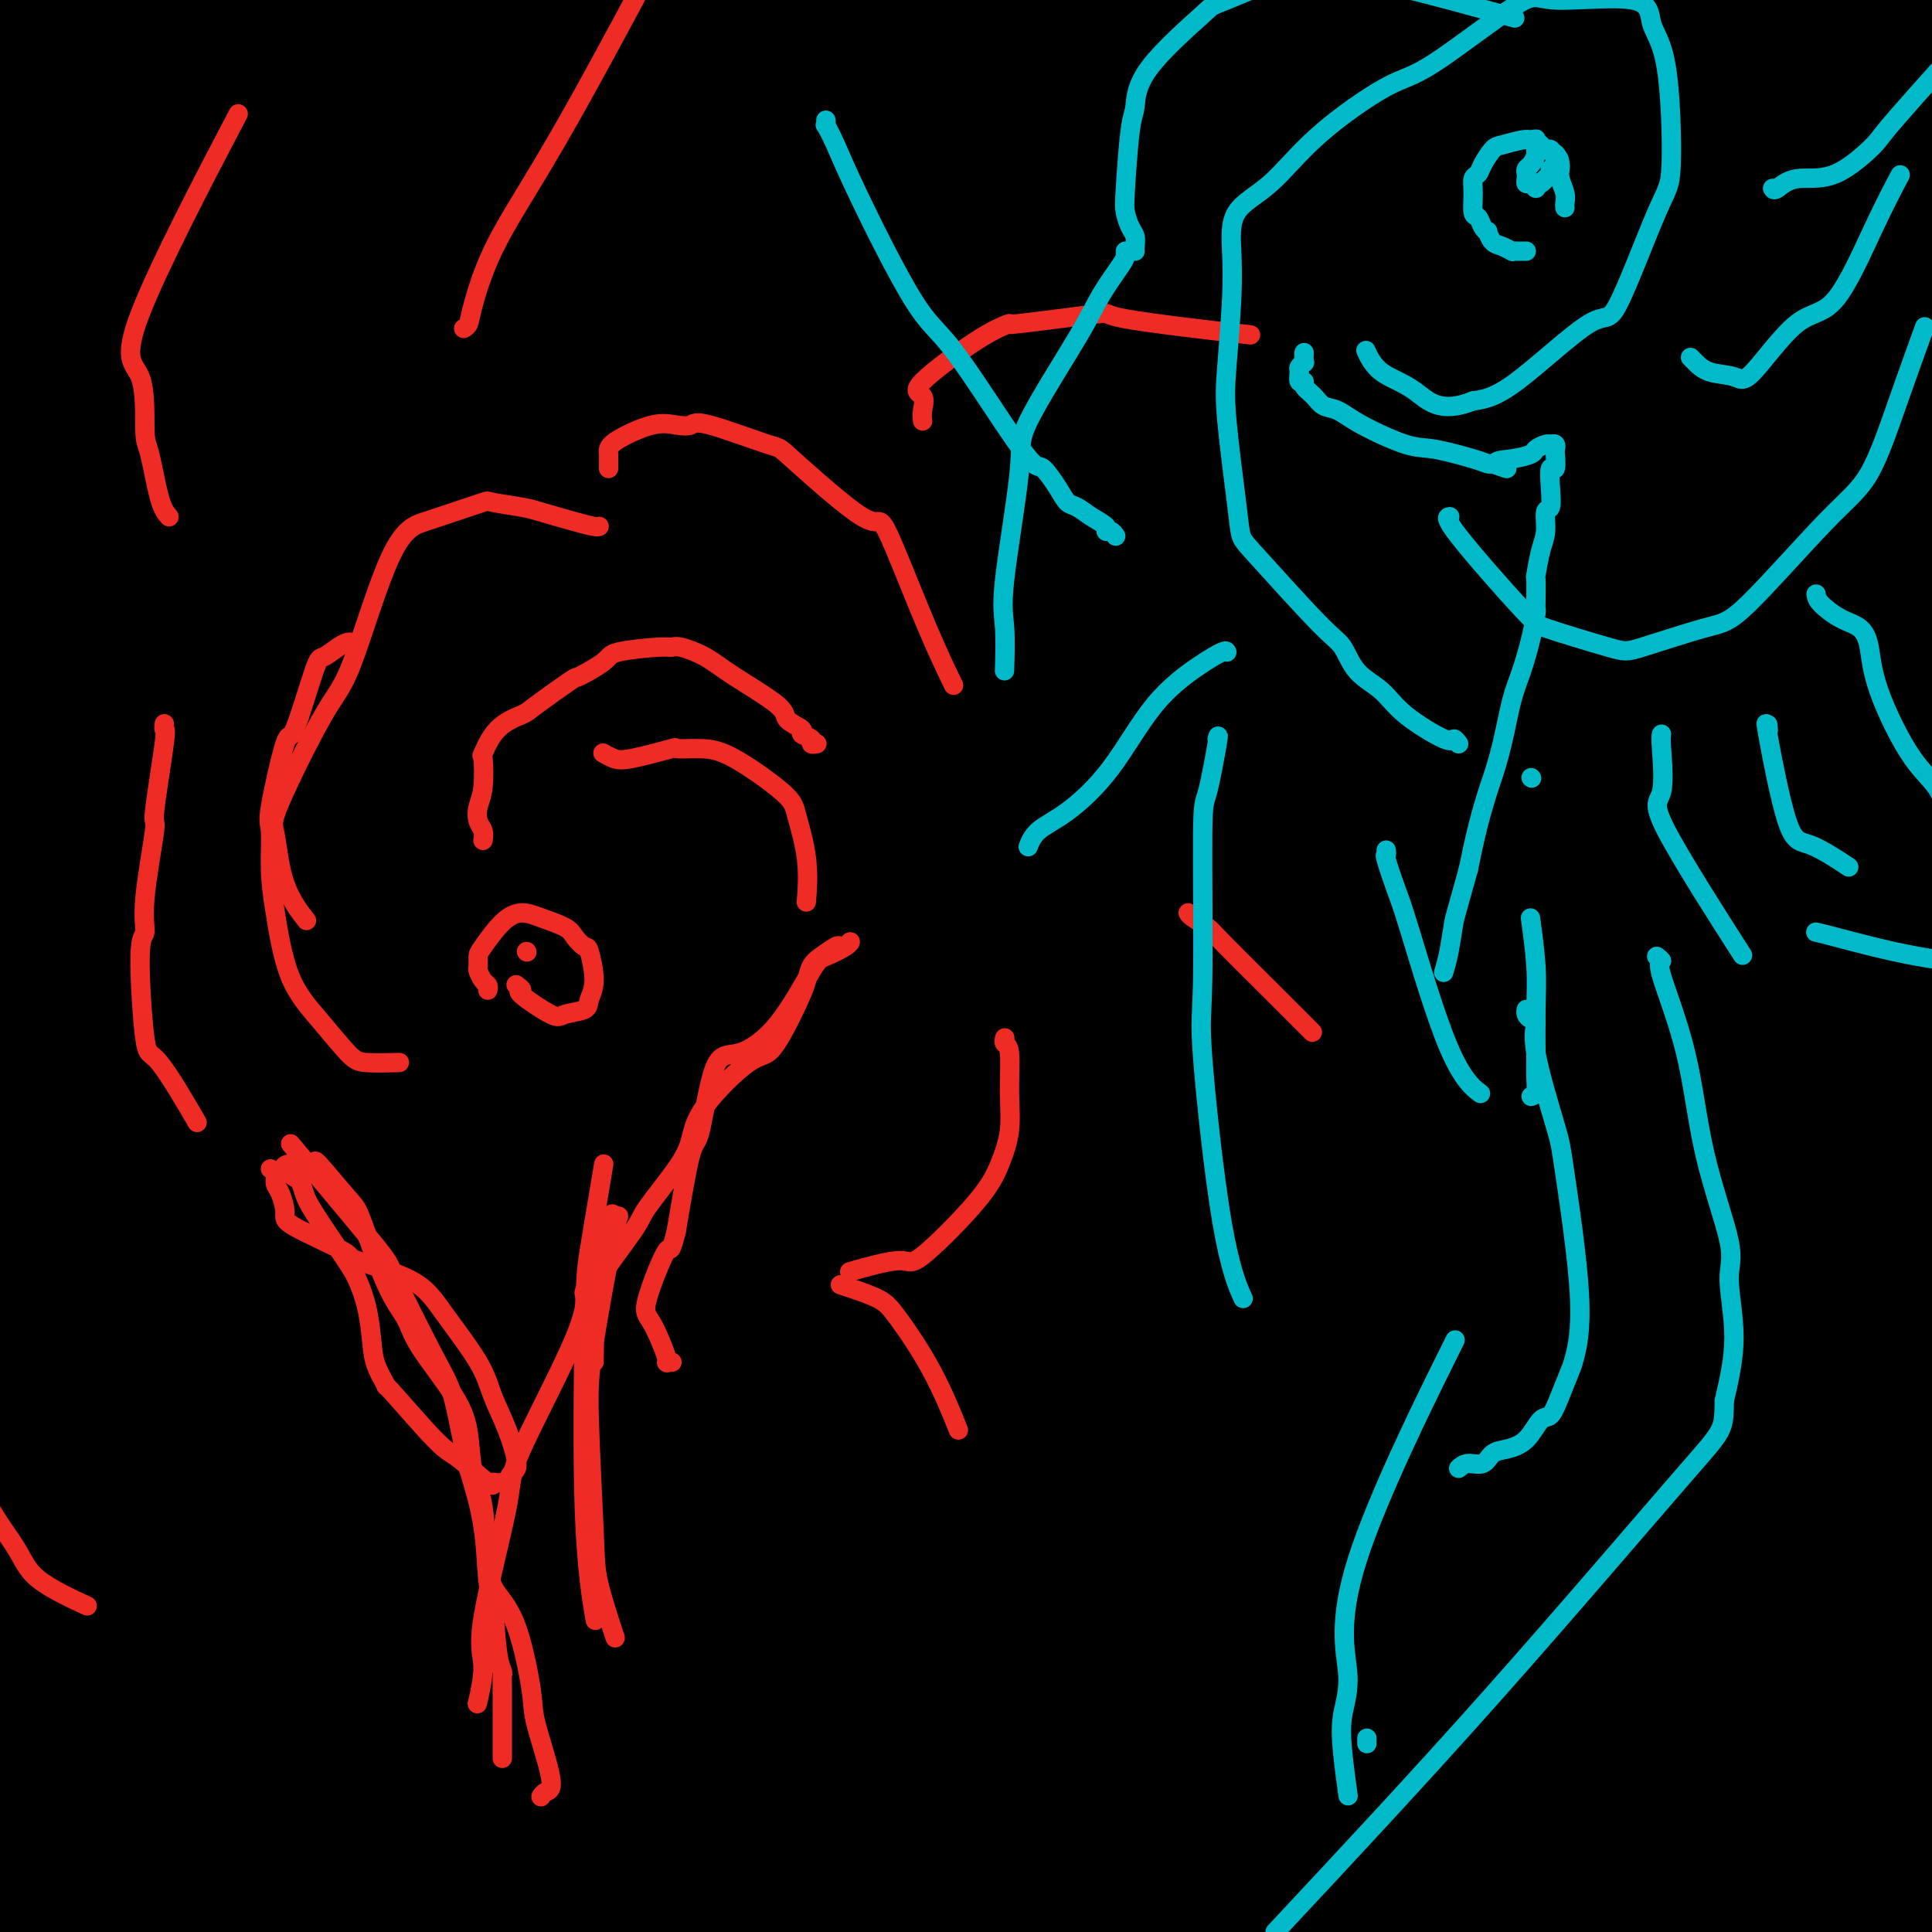
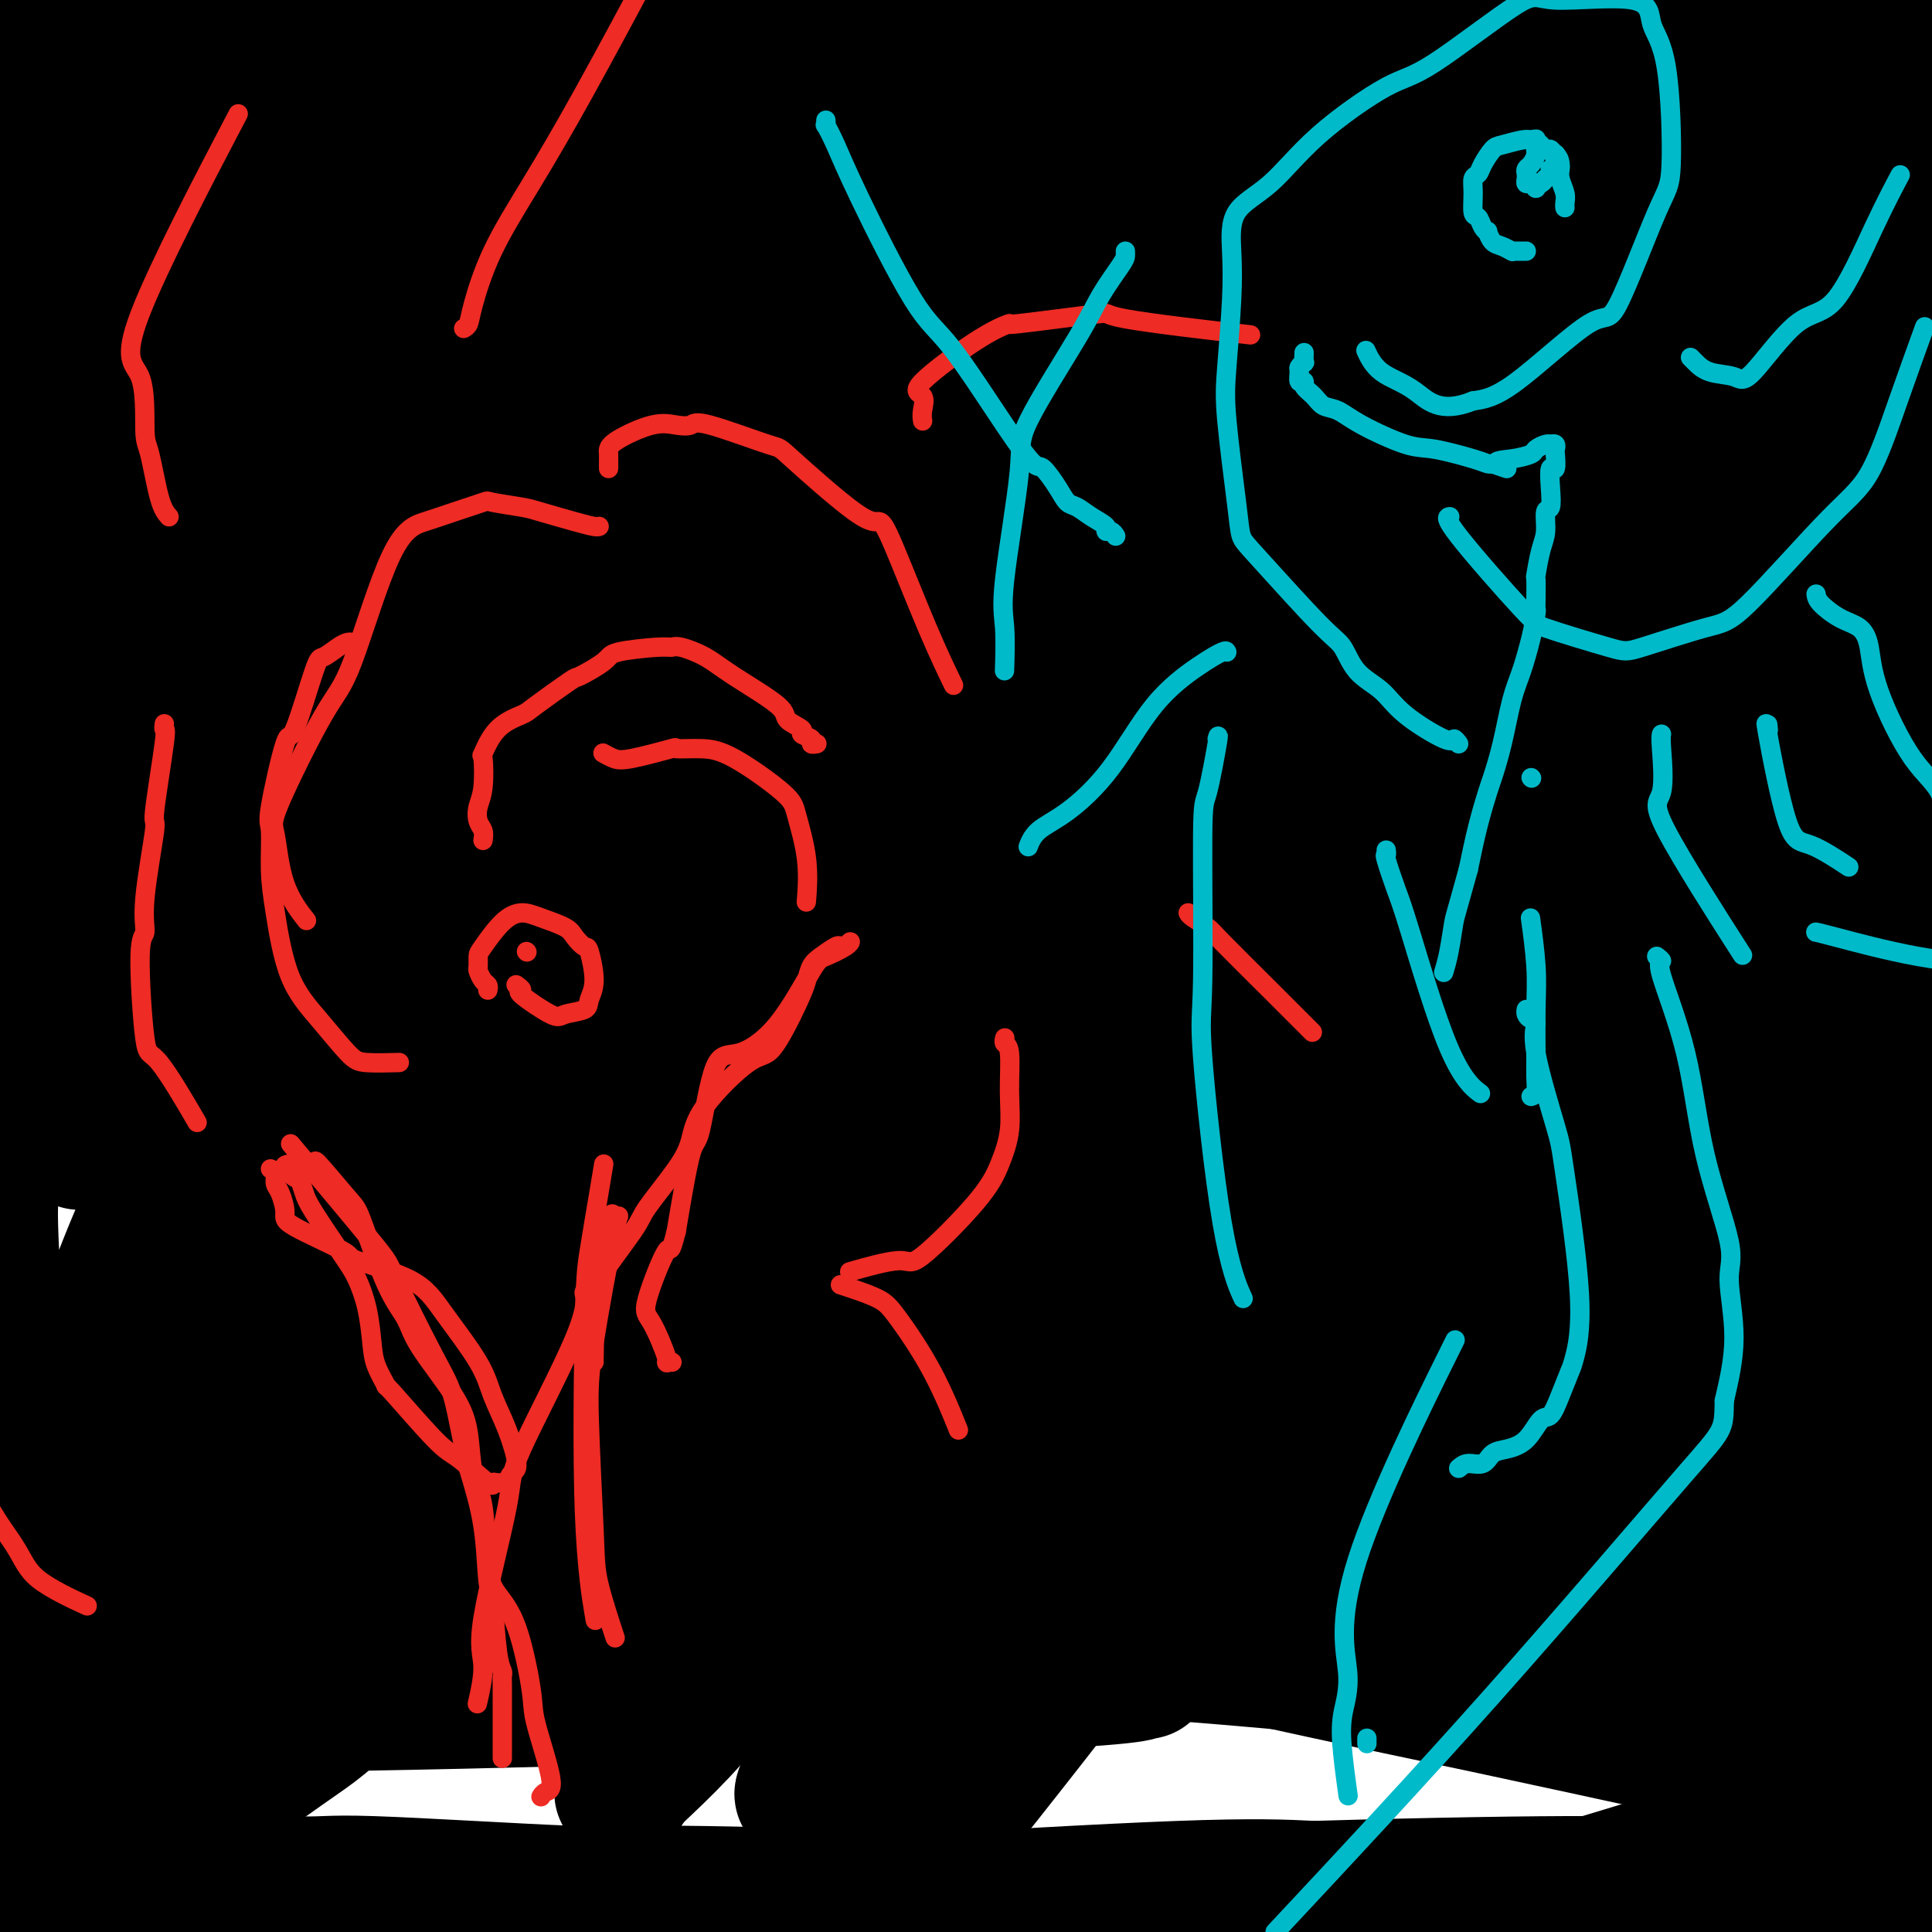
<svg xmlns="http://www.w3.org/2000/svg" viewBox="0 0 400 400" version="1.1">
  <g fill="none" stroke="#000000" stroke-width="28" stroke-linecap="round" stroke-linejoin="round">
    <path d="M127,272c1.111,0.037 2.222,0.074 2,0c-0.222,-0.074 -1.776,-0.258 7,1c8.776,1.258 27.882,3.959 57,8c29.118,4.041 68.246,9.421 89,13c20.754,3.579 23.133,5.355 33,8c9.867,2.645 27.221,6.158 35,8c7.779,1.842 5.981,2.013 6,2c0.019,-0.013 1.854,-0.210 3,0c1.146,0.210 1.603,0.826 2,1c0.397,0.174 0.736,-0.093 1,0c0.264,0.093 0.454,0.546 1,1c0.546,0.454 1.446,0.907 2,1c0.554,0.093 0.760,-0.175 1,0c0.240,0.175 0.515,0.794 1,1c0.485,0.206 1.179,-0.000 1,0c-0.179,0.000 -1.233,0.207 0,0c1.233,-0.207 4.753,-0.829 -1,0c-5.753,0.829 -20.780,3.108 -45,5c-24.220,1.892 -57.634,3.398 -98,4c-40.366,0.602 -87.683,0.301 -135,0" />
    <path d="M89,325c-35.444,-1.600 -56.556,-5.600 -76,-10c-19.444,-4.400 -37.222,-9.200 -55,-14" />
    <path d="M1,292c-4.556,-0.966 -9.113,-1.931 0,0c9.113,1.931 31.895,6.760 50,11c18.105,4.240 31.532,7.892 46,11c14.468,3.108 29.976,5.673 43,8c13.024,2.327 23.563,4.416 39,8c15.437,3.584 35.772,8.663 45,11c9.228,2.337 7.348,1.933 7,2c-0.348,0.067 0.835,0.607 2,1c1.165,0.393 2.312,0.641 3,1c0.688,0.359 0.918,0.829 1,1c0.082,0.171 0.016,0.044 0,0c-0.016,-0.044 0.017,-0.006 0,0c-0.017,0.006 -0.084,-0.022 0,0c0.084,0.022 0.318,0.094 0,0c-0.318,-0.094 -1.188,-0.355 -1,0c0.188,0.355 1.435,1.326 -38,3c-39.435,1.674 -119.553,4.050 -161,4c-41.447,-0.050 -44.224,-2.525 -47,-5" />
    <path d="M47,335c-7.762,0.000 -15.524,0.000 0,0c15.524,0.000 54.333,0.000 105,2c50.667,2.000 113.190,6.000 158,12c44.810,6.000 71.905,14.000 99,22" />
    <path d="M344,361c3.504,0.763 7.008,1.526 0,0c-7.008,-1.526 -24.528,-5.343 -37,-8c-12.472,-2.657 -19.898,-4.156 -33,-7c-13.102,-2.844 -31.882,-7.034 -41,-9c-9.118,-1.966 -8.576,-1.707 -16,-3c-7.424,-1.293 -22.816,-4.136 -32,-6c-9.184,-1.864 -12.159,-2.748 -14,-3c-1.841,-0.252 -2.546,0.129 -3,0c-0.454,-0.129 -0.657,-0.767 -1,-1c-0.343,-0.233 -0.825,-0.060 -1,0c-0.175,0.060 -0.042,0.008 0,0c0.042,-0.008 -0.005,0.028 0,0c0.005,-0.028 0.063,-0.121 1,0c0.937,0.121 2.752,0.456 14,1c11.248,0.544 31.928,1.298 70,5c38.072,3.702 93.536,10.351 149,17" />
    <path d="M214,213c2.194,-1.991 4.388,-3.983 9,-11c4.612,-7.017 11.641,-19.061 16,-27c4.359,-7.939 6.046,-11.774 20,-31c13.954,-19.226 40.174,-53.841 54,-73c13.826,-19.159 15.259,-22.860 26,-37c10.741,-14.140 30.789,-38.718 40,-50c9.211,-11.282 7.584,-9.269 8,-10c0.416,-0.731 2.874,-4.208 1,-2c-1.874,2.208 -8.079,10.100 -13,15c-4.921,4.900 -8.557,6.809 -26,29c-17.443,22.191 -48.695,64.666 -65,87c-16.305,22.334 -17.665,24.528 -31,46c-13.335,21.472 -38.644,62.220 -53,84c-14.356,21.780 -17.757,24.590 -22,31c-4.243,6.410 -9.328,16.420 -14,24c-4.672,7.580 -8.932,12.729 -11,16c-2.068,3.271 -1.944,4.664 -1,1c0.944,-3.664 2.707,-12.384 3,-18c0.293,-5.616 -0.886,-8.129 12,-28c12.886,-19.871 39.835,-57.099 54,-77c14.165,-19.901 15.544,-22.473 32,-43c16.456,-20.527 47.987,-59.009 66,-79c18.013,-19.991 22.506,-21.491 29,-26c6.494,-4.509 14.987,-12.028 20,-14c5.013,-1.972 6.546,1.603 9,3c2.454,1.397 5.831,0.617 -6,19c-11.831,18.383 -38.868,55.931 -55,76c-16.132,20.069 -21.359,22.659 -41,49c-19.641,26.341 -53.698,76.432 -73,104c-19.302,27.568 -23.851,32.615 -30,42c-6.149,9.385 -13.900,23.110 -21,33c-7.100,9.890 -13.550,15.945 -20,22" />
    <path d="M131,368c-3.476,4.635 -2.167,5.224 -1,-5c1.167,-10.224 2.193,-31.261 7,-49c4.807,-17.739 13.396,-32.179 20,-44c6.604,-11.821 11.222,-21.023 27,-45c15.778,-23.977 42.717,-62.729 58,-83c15.283,-20.271 18.911,-22.060 32,-35c13.089,-12.940 35.639,-37.032 50,-48c14.361,-10.968 20.532,-8.813 24,-8c3.468,0.813 4.232,0.285 2,5c-2.232,4.715 -7.459,14.675 -23,35c-15.541,20.325 -41.396,51.017 -59,72c-17.604,20.983 -26.956,32.257 -35,43c-8.044,10.743 -14.778,20.956 -31,40c-16.222,19.044 -41.930,46.920 -54,62c-12.070,15.080 -10.502,17.365 -15,21c-4.498,3.635 -15.061,8.621 -20,11c-4.939,2.379 -4.255,2.149 -3,-5c1.255,-7.149 3.081,-21.219 4,-30c0.919,-8.781 0.930,-12.273 12,-30c11.070,-17.727 33.199,-49.689 45,-66c11.801,-16.311 13.275,-16.973 29,-34c15.725,-17.027 45.699,-50.421 62,-68c16.301,-17.579 18.927,-19.343 32,-29c13.073,-9.657 36.594,-27.207 48,-35c11.406,-7.793 10.699,-5.829 10,-4c-0.699,1.829 -1.388,3.523 -1,5c0.388,1.477 1.853,2.738 -11,16c-12.853,13.262 -40.022,38.524 -55,53c-14.978,14.476 -17.763,18.167 -34,38c-16.237,19.833 -45.925,55.810 -63,77c-17.075,21.190 -21.538,27.595 -26,34" />
    <path d="M162,262c-22.211,25.708 -33.238,34.477 -40,41c-6.762,6.523 -9.259,10.798 -12,13c-2.741,2.202 -5.727,2.330 -8,4c-2.273,1.670 -3.833,4.881 -2,-1c1.833,-5.881 7.060,-20.854 10,-29c2.940,-8.146 3.592,-9.463 15,-28c11.408,-18.537 33.571,-54.292 46,-73c12.429,-18.708 15.125,-20.370 33,-40c17.875,-19.630 50.928,-57.229 68,-76c17.072,-18.771 18.162,-18.714 30,-27c11.838,-8.286 34.423,-24.914 45,-33c10.577,-8.086 9.147,-7.630 9,-6c-0.147,1.630 0.988,4.434 2,6c1.012,1.566 1.901,1.895 -7,14c-8.901,12.105 -27.593,35.987 -38,48c-10.407,12.013 -12.530,12.158 -32,31c-19.470,18.842 -56.286,56.382 -75,77c-18.714,20.618 -19.324,24.313 -33,41c-13.676,16.687 -40.417,46.364 -54,62c-13.583,15.636 -14.006,17.229 -20,23c-5.994,5.771 -17.557,15.720 -23,20c-5.443,4.280 -4.767,2.889 -5,-1c-0.233,-3.889 -1.377,-10.278 -2,-14c-0.623,-3.722 -0.725,-4.779 9,-22c9.725,-17.221 29.276,-50.607 39,-68c9.724,-17.393 9.620,-18.792 26,-39c16.380,-20.208 49.243,-59.224 66,-80c16.757,-20.776 17.409,-23.311 33,-37c15.591,-13.689 46.121,-38.532 62,-51c15.879,-12.468 17.108,-12.562 21,-14c3.892,-1.438 10.446,-4.219 17,-7" />
    <path d="M342,-4c7.099,-3.931 5.846,-3.260 0,4c-5.846,7.260 -16.287,21.109 -23,30c-6.713,8.891 -9.700,12.824 -25,26c-15.300,13.176 -42.912,35.593 -71,62c-28.088,26.407 -56.650,56.802 -73,75c-16.350,18.198 -20.488,24.198 -26,32c-5.512,7.802 -12.399,17.408 -23,30c-10.601,12.592 -24.915,28.172 -31,35c-6.085,6.828 -3.941,4.903 -3,4c0.941,-0.903 0.678,-0.785 0,0c-0.678,0.785 -1.770,2.238 5,-8c6.770,-10.238 21.401,-32.168 30,-43c8.599,-10.832 11.165,-10.567 26,-28c14.835,-17.433 41.939,-52.564 57,-71c15.061,-18.436 18.078,-20.178 37,-39c18.922,-18.822 53.748,-54.723 72,-73c18.252,-18.277 19.930,-18.929 31,-28c11.070,-9.071 31.530,-26.561 41,-35c9.470,-8.439 7.949,-7.827 6,-7c-1.949,0.827 -4.325,1.868 -5,2c-0.675,0.132 0.350,-0.647 -13,9c-13.350,9.647 -41.076,29.719 -56,40c-14.924,10.281 -17.046,10.769 -35,26c-17.954,15.231 -51.740,45.203 -70,61c-18.260,15.797 -20.996,17.418 -34,31c-13.004,13.582 -36.277,39.126 -48,52c-11.723,12.874 -11.895,13.077 -19,23c-7.105,9.923 -21.141,29.567 -29,39c-7.859,9.433 -9.539,8.655 -12,12c-2.461,3.345 -5.703,10.813 -7,14c-1.297,3.187 -0.648,2.094 0,1" />
    <path d="M44,272c0.473,2.356 5.155,0.748 7,1c1.845,0.252 0.851,2.366 8,-7c7.149,-9.366 22.440,-30.211 30,-41c7.560,-10.789 7.388,-11.521 20,-29c12.612,-17.479 38.008,-51.704 51,-70c12.992,-18.296 13.578,-20.662 29,-38c15.422,-17.338 45.678,-49.648 61,-67c15.322,-17.352 15.710,-19.745 24,-30c8.290,-10.255 24.482,-28.372 32,-36c7.518,-7.628 6.360,-4.766 5,-4c-1.360,0.766 -2.923,-0.564 -3,-2c-0.077,-1.436 1.333,-2.977 -9,8c-10.333,10.977 -32.408,34.471 -44,46c-11.592,11.529 -12.701,11.092 -28,30c-15.299,18.908 -44.786,57.161 -61,77c-16.214,19.839 -19.153,21.264 -30,39c-10.847,17.736 -29.602,51.782 -40,69c-10.398,17.218 -12.440,17.607 -18,26c-5.560,8.393 -14.637,24.789 -19,32c-4.363,7.211 -4.010,5.236 -4,4c0.010,-1.236 -0.323,-1.732 -1,-1c-0.677,0.732 -1.700,2.692 2,-7c3.700,-9.692 12.122,-31.038 17,-42c4.878,-10.962 6.213,-11.542 17,-29c10.787,-17.458 31.027,-51.796 42,-69c10.973,-17.204 12.680,-17.275 27,-34c14.320,-16.725 41.254,-50.106 55,-67c13.746,-16.894 14.303,-17.301 25,-27c10.697,-9.699 31.534,-28.688 42,-38c10.466,-9.312 10.562,-8.946 12,-9c1.438,-0.054 4.219,-0.527 7,-1" />
    <path d="M300,-44c3.646,-2.138 3.261,-2.484 -4,7c-7.261,9.484 -21.398,28.799 -29,39c-7.602,10.201 -8.670,11.287 -26,30c-17.330,18.713 -50.922,55.054 -69,74c-18.078,18.946 -20.643,20.498 -34,40c-13.357,19.502 -37.505,56.952 -51,77c-13.495,20.048 -16.336,22.692 -25,36c-8.664,13.308 -23.150,37.280 -30,48c-6.850,10.720 -6.063,8.190 -7,8c-0.937,-0.190 -3.597,1.962 -5,4c-1.403,2.038 -1.550,3.963 0,0c1.550,-3.963 4.797,-13.814 7,-19c2.203,-5.186 3.361,-5.706 11,-20c7.639,-14.294 21.758,-42.360 29,-57c7.242,-14.640 7.606,-15.852 20,-34c12.394,-18.148 36.817,-53.231 49,-71c12.183,-17.769 12.126,-18.223 25,-34c12.874,-15.777 38.678,-46.878 54,-60c15.322,-13.122 20.161,-8.265 28,-15c7.839,-6.735 18.678,-25.061 24,-33c5.322,-7.939 5.127,-5.493 5,-4c-0.127,1.493 -0.187,2.031 1,2c1.187,-0.031 3.619,-0.630 -6,10c-9.619,10.630 -31.291,32.491 -42,44c-10.709,11.509 -10.455,12.667 -26,31c-15.545,18.333 -46.890,53.840 -62,72c-15.110,18.160 -13.985,18.974 -25,34c-11.015,15.026 -34.169,44.265 -45,59c-10.831,14.735 -9.339,14.967 -16,23c-6.661,8.033 -21.475,23.867 -28,31c-6.525,7.133 -4.763,5.567 -3,4" />
    <path d="M20,282c-4.931,5.104 -1.757,0.364 -1,0c0.757,-0.364 -0.901,3.650 2,-3c2.901,-6.650 10.362,-23.963 15,-33c4.638,-9.037 6.454,-9.800 16,-27c9.546,-17.200 26.822,-50.839 37,-68c10.178,-17.161 13.258,-17.846 27,-37c13.742,-19.154 38.145,-56.778 52,-76c13.855,-19.222 17.162,-20.042 30,-33c12.838,-12.958 35.207,-38.053 47,-50c11.793,-11.947 13.008,-10.745 15,-13c1.992,-2.255 4.760,-7.966 7,-11c2.240,-3.034 3.954,-3.390 0,1c-3.954,4.390 -13.574,13.526 -18,19c-4.426,5.474 -3.657,7.287 -17,21c-13.343,13.713 -40.796,39.325 -54,53c-13.204,13.675 -12.159,15.411 -24,33c-11.841,17.589 -36.570,51.031 -49,67c-12.430,15.969 -12.562,14.465 -20,25c-7.438,10.535 -22.181,33.108 -30,45c-7.819,11.892 -8.713,13.103 -12,17c-3.287,3.897 -8.967,10.481 -12,14c-3.033,3.519 -3.421,3.972 -4,4c-0.579,0.028 -1.350,-0.370 -2,0c-0.650,0.370 -1.177,1.509 0,-1c1.177,-2.509 4.060,-8.666 6,-12c1.940,-3.334 2.936,-3.844 9,-15c6.064,-11.156 17.194,-32.959 23,-44c5.806,-11.041 6.288,-11.320 16,-25c9.712,-13.680 28.653,-40.760 39,-56c10.347,-15.240 12.099,-18.640 22,-30c9.901,-11.360 27.950,-30.680 46,-50" />
-     <path d="M186,-3c9.354,-11.273 9.739,-14.455 17,-23c7.261,-8.545 21.397,-22.452 28,-29c6.603,-6.548 5.674,-5.738 5,-5c-0.674,0.738 -1.093,1.404 0,1c1.093,-0.404 3.699,-1.879 -3,8c-6.699,9.879 -22.703,31.111 -32,42c-9.297,10.889 -11.888,11.433 -26,29c-14.112,17.567 -39.744,52.156 -53,70c-13.256,17.844 -14.136,18.942 -23,34c-8.864,15.058 -25.712,44.075 -35,59c-9.288,14.925 -11.014,15.759 -17,25c-5.986,9.241 -16.231,26.888 -22,36c-5.769,9.112 -7.063,9.690 -9,12c-1.937,2.310 -4.518,6.351 -6,8c-1.482,1.649 -1.866,0.907 -2,0c-0.134,-0.907 -0.018,-1.979 0,-2c0.018,-0.021 -0.060,1.008 4,-8c4.060,-9.008 12.259,-28.054 16,-38c3.741,-9.946 3.024,-10.792 11,-27c7.976,-16.208 24.644,-47.779 33,-64c8.356,-16.221 8.399,-17.092 19,-32c10.601,-14.908 31.761,-43.854 43,-59c11.239,-15.146 12.556,-16.491 20,-26c7.444,-9.509 21.013,-27.183 28,-36c6.987,-8.817 7.392,-8.779 9,-9c1.608,-0.221 4.418,-0.701 6,-2c1.582,-1.299 1.935,-3.417 -1,1c-2.935,4.417 -9.158,15.370 -12,22c-2.842,6.630 -2.304,8.939 -12,23c-9.696,14.061 -29.628,39.875 -42,56c-12.372,16.125 -17.186,22.563 -22,29" />
    <path d="M108,92c-18.413,23.835 -32.445,40.922 -40,51c-7.555,10.078 -8.634,13.147 -14,22c-5.366,8.853 -15.021,23.490 -19,30c-3.979,6.510 -2.283,4.892 -3,5c-0.717,0.108 -3.848,1.942 -5,3c-1.152,1.058 -0.324,1.341 0,0c0.324,-1.341 0.144,-4.307 0,-6c-0.144,-1.693 -0.253,-2.115 4,-12c4.253,-9.885 12.868,-29.233 18,-39c5.132,-9.767 6.779,-9.952 15,-23c8.221,-13.048 23.015,-38.959 31,-53c7.985,-14.041 9.163,-16.212 19,-28c9.837,-11.788 28.335,-33.191 37,-44c8.665,-10.809 7.499,-11.022 11,-15c3.501,-3.978 11.669,-11.722 15,-15c3.331,-3.278 1.824,-2.091 0,0c-1.824,2.091 -3.963,5.085 -4,6c-0.037,0.915 2.030,-0.251 -6,10c-8.030,10.251 -26.157,31.919 -36,44c-9.843,12.081 -11.403,14.577 -23,32c-11.597,17.423 -33.231,49.775 -43,66c-9.769,16.225 -7.673,16.323 -13,29c-5.327,12.677 -18.078,37.931 -24,50c-5.922,12.069 -5.016,10.952 -6,14c-0.984,3.048 -3.859,10.260 -5,14c-1.141,3.740 -0.549,4.006 0,3c0.549,-1.006 1.056,-3.286 1,-4c-0.056,-0.714 -0.675,0.139 3,-9c3.675,-9.139 11.643,-28.268 16,-39c4.357,-10.732 5.102,-13.066 11,-25c5.898,-11.934 16.949,-33.467 28,-55" />
    <path d="M76,104c5.996,-12.434 6.986,-16.018 17,-30c10.014,-13.982 29.052,-38.360 39,-51c9.948,-12.640 10.805,-13.540 16,-21c5.195,-7.460 14.729,-21.479 19,-28c4.271,-6.521 3.278,-5.543 2,-4c-1.278,1.543 -2.843,3.650 -3,4c-0.157,0.350 1.093,-1.058 -6,9c-7.093,10.058 -22.530,31.581 -32,44c-9.470,12.419 -12.972,15.736 -24,32c-11.028,16.264 -29.582,45.477 -39,60c-9.418,14.523 -9.699,14.355 -15,24c-5.301,9.645 -15.621,29.101 -20,38c-4.379,8.899 -2.817,7.239 -3,7c-0.183,-0.239 -2.110,0.942 -3,2c-0.890,1.058 -0.743,1.993 0,0c0.743,-1.993 2.083,-6.915 3,-10c0.917,-3.085 1.412,-4.332 5,-14c3.588,-9.668 10.268,-27.756 14,-37c3.732,-9.244 4.516,-9.643 11,-22c6.484,-12.357 18.669,-36.671 25,-49c6.331,-12.329 6.809,-12.672 13,-22c6.191,-9.328 18.097,-27.641 24,-37c5.903,-9.359 5.805,-9.762 7,-11c1.195,-1.238 3.685,-3.310 5,-5c1.315,-1.690 1.457,-2.999 -1,1c-2.457,3.999 -7.513,13.307 -10,18c-2.487,4.693 -2.404,4.771 -12,19c-9.596,14.229 -28.871,42.608 -39,58c-10.129,15.392 -11.112,17.798 -18,32c-6.888,14.202 -19.682,40.201 -27,55c-7.318,14.799 -9.159,18.400 -11,22" />
    <path d="M13,188c-11.268,22.635 -11.440,24.722 -12,26c-0.560,1.278 -1.510,1.747 -2,2c-0.490,0.253 -0.519,0.292 -1,1c-0.481,0.708 -1.412,2.087 1,-6c2.412,-8.087 8.168,-25.639 11,-36c2.832,-10.361 2.739,-13.533 8,-27c5.261,-13.467 15.876,-37.231 21,-50c5.124,-12.769 4.756,-14.543 10,-25c5.244,-10.457 16.099,-29.597 22,-40c5.901,-10.403 6.847,-12.067 9,-15c2.153,-2.933 5.512,-7.133 7,-9c1.488,-1.867 1.106,-1.401 1,-1c-0.106,0.401 0.063,0.737 0,1c-0.063,0.263 -0.357,0.453 -3,7c-2.643,6.547 -7.633,19.450 -11,27c-3.367,7.550 -5.109,9.746 -13,25c-7.891,15.254 -21.930,43.567 -29,59c-7.070,15.433 -7.172,17.987 -13,32c-5.828,14.013 -17.383,39.484 -23,53c-5.617,13.516 -5.297,15.077 -7,22c-1.703,6.923 -5.429,19.208 -7,24c-1.571,4.792 -0.988,2.090 -1,1c-0.012,-1.090 -0.618,-0.567 -1,0c-0.382,0.567 -0.540,1.179 0,-6c0.540,-7.179 1.779,-22.147 3,-31c1.221,-8.853 2.423,-11.591 5,-25c2.577,-13.409 6.527,-37.491 8,-50c1.473,-12.509 0.467,-13.446 4,-26c3.533,-12.554 11.605,-36.726 15,-50c3.395,-13.274 2.113,-15.650 4,-23c1.887,-7.350 6.944,-19.675 12,-32" />
    <path d="M31,16c5.398,-18.044 3.392,-10.653 3,-9c-0.392,1.653 0.831,-2.430 0,-2c-0.831,0.430 -3.717,5.375 -5,7c-1.283,1.625 -0.962,-0.069 -4,9c-3.038,9.069 -9.436,28.899 -13,39c-3.564,10.101 -4.294,10.471 -7,28c-2.706,17.529 -7.388,52.217 -10,73c-2.612,20.783 -3.155,27.662 -3,33c0.155,5.338 1.009,9.135 2,15c0.991,5.865 2.120,13.796 3,19c0.880,5.204 1.510,7.680 2,9c0.490,1.320 0.839,1.485 1,2c0.161,0.515 0.133,1.380 1,0c0.867,-1.380 2.628,-5.004 4,-7c1.372,-1.996 2.354,-2.364 3,-13c0.646,-10.636 0.957,-31.541 1,-42c0.043,-10.459 -0.181,-10.474 1,-24c1.181,-13.526 3.766,-40.565 5,-54c1.234,-13.435 1.116,-13.268 2,-24c0.884,-10.732 2.769,-32.363 4,-44c1.231,-11.637 1.808,-13.280 2,-18c0.192,-4.720 -0.000,-12.519 0,-16c0.000,-3.481 0.193,-2.645 0,-2c-0.193,0.645 -0.771,1.100 -1,1c-0.229,-0.100 -0.110,-0.755 -1,2c-0.890,2.755 -2.791,8.921 -4,12c-1.209,3.079 -1.726,3.073 -2,4c-0.274,0.927 -0.305,2.788 -1,5c-0.695,2.212 -2.056,4.775 -3,14c-0.944,9.225 -1.472,25.113 -2,41" />
    <path d="M9,74c-0.470,9.027 -0.646,11.094 0,24c0.646,12.906 2.114,36.650 3,50c0.886,13.350 1.190,16.305 3,24c1.810,7.695 5.128,20.129 7,26c1.872,5.871 2.300,5.179 3,5c0.700,-0.179 1.672,0.157 3,1c1.328,0.843 3.011,2.195 5,-4c1.989,-6.195 4.283,-19.935 5,-27c0.717,-7.065 -0.142,-7.455 0,-18c0.142,-10.545 1.285,-31.243 2,-42c0.715,-10.757 1.001,-11.571 2,-25c0.999,-13.429 2.710,-39.473 4,-53c1.290,-13.527 2.157,-14.536 5,-26c2.843,-11.464 7.661,-33.385 10,-44c2.339,-10.615 2.198,-9.926 2,-11c-0.198,-1.074 -0.452,-3.910 0,-5c0.452,-1.090 1.610,-0.432 0,4c-1.610,4.432 -5.990,12.639 -8,16c-2.010,3.361 -1.652,1.875 -4,8c-2.348,6.125 -7.401,19.862 -11,30c-3.599,10.138 -5.743,16.678 -8,21c-2.257,4.322 -4.625,6.427 -6,8c-1.375,1.573 -1.755,2.613 -3,8c-1.245,5.387 -3.355,15.119 -5,20c-1.645,4.881 -2.825,4.911 -3,8c-0.175,3.089 0.655,9.238 1,12c0.345,2.762 0.206,2.138 1,2c0.794,-0.138 2.522,0.210 3,1c0.478,0.790 -0.294,2.020 2,0c2.294,-2.020 7.656,-7.292 11,-12c3.344,-4.708 4.672,-8.854 6,-13" />
    <path d="M39,62c3.820,-8.859 10.368,-24.507 14,-33c3.632,-8.493 4.346,-9.829 8,-15c3.654,-5.171 10.249,-14.175 13,-19c2.751,-4.825 1.660,-5.471 4,-6c2.340,-0.529 8.111,-0.941 11,-1c2.889,-0.059 2.894,0.234 4,1c1.106,0.766 3.311,2.004 5,3c1.689,0.996 2.860,1.749 4,3c1.140,1.251 2.247,3.002 3,4c0.753,0.998 1.151,1.245 2,2c0.849,0.755 2.147,2.017 2,3c-0.147,0.983 -1.741,1.686 -3,2c-1.259,0.314 -2.184,0.241 -7,0c-4.816,-0.241 -13.522,-0.648 -18,-1c-4.478,-0.352 -4.726,-0.648 -10,0c-5.274,0.648 -15.572,2.241 -22,3c-6.428,0.759 -8.984,0.683 -12,1c-3.016,0.317 -6.492,1.028 -12,1c-5.508,-0.028 -13.050,-0.793 -19,-1c-5.950,-0.207 -10.309,0.146 -13,0c-2.691,-0.146 -3.713,-0.789 -4,-1c-0.287,-0.211 0.163,0.011 0,0c-0.163,-0.011 -0.938,-0.255 -1,0c-0.062,0.255 0.588,1.008 1,1c0.412,-0.008 0.584,-0.776 4,0c3.416,0.776 10.075,3.095 21,5c10.925,1.905 26.115,3.394 36,4c9.885,0.606 14.464,0.327 22,0c7.536,-0.327 18.029,-0.704 26,-1c7.971,-0.296 13.420,-0.513 28,-1c14.580,-0.487 38.290,-1.243 62,-2" />
    <path d="M188,14c24.702,-1.140 17.458,-1.991 30,-2c12.542,-0.009 44.871,0.823 61,1c16.129,0.177 16.057,-0.300 28,0c11.943,0.300 35.901,1.376 48,2c12.099,0.624 12.340,0.797 22,2c9.660,1.203 28.740,3.435 38,5c9.260,1.565 8.701,2.462 12,3c3.299,0.538 10.456,0.719 14,1c3.544,0.281 3.476,0.664 4,1c0.524,0.336 1.641,0.626 3,1c1.359,0.374 2.959,0.831 -1,0c-3.959,-0.831 -13.477,-2.952 -17,-4c-3.523,-1.048 -1.050,-1.025 -10,-3c-8.950,-1.975 -29.323,-5.949 -40,-8c-10.677,-2.051 -11.658,-2.178 -15,-3c-3.342,-0.822 -9.045,-2.339 -14,-3c-4.955,-0.661 -9.162,-0.465 -18,-2c-8.838,-1.535 -22.307,-4.800 -30,-7c-7.693,-2.200 -9.611,-3.334 -16,-4c-6.389,-0.666 -17.248,-0.865 -23,-1c-5.752,-0.135 -6.398,-0.205 -8,0c-1.602,0.205 -4.159,0.684 -6,1c-1.841,0.316 -2.966,0.467 -3,1c-0.034,0.533 1.023,1.448 1,2c-0.023,0.552 -1.126,0.742 1,2c2.126,1.258 7.482,3.586 11,6c3.518,2.414 5.200,4.915 12,10c6.800,5.085 18.720,12.755 25,17c6.280,4.245 6.922,5.066 16,12c9.078,6.934 26.594,19.981 37,28c10.406,8.019 13.703,11.009 17,14" />
    <path d="M367,86c24.647,20.818 26.264,27.363 29,32c2.736,4.637 6.591,7.367 11,16c4.409,8.633 9.371,23.168 12,31c2.629,7.832 2.926,8.962 1,20c-1.926,11.038 -6.075,31.985 -8,43c-1.925,11.015 -1.626,12.099 -7,23c-5.374,10.901 -16.422,31.618 -22,43c-5.578,11.382 -5.687,13.429 -10,19c-4.313,5.571 -12.828,14.664 -17,19c-4.172,4.336 -3.999,3.914 -6,3c-2.001,-0.914 -6.176,-2.318 -9,-4c-2.824,-1.682 -4.297,-3.640 -5,-10c-0.703,-6.360 -0.638,-17.122 1,-34c1.638,-16.878 4.848,-39.873 8,-56c3.152,-16.127 6.247,-25.387 8,-34c1.753,-8.613 2.164,-16.579 8,-37c5.836,-20.421 17.096,-53.297 23,-71c5.904,-17.703 6.450,-20.234 12,-32c5.550,-11.766 16.102,-32.767 21,-43c4.898,-10.233 4.142,-9.697 4,-11c-0.142,-1.303 0.331,-4.443 1,-6c0.669,-1.557 1.535,-1.531 0,3c-1.535,4.531 -5.471,13.566 -8,17c-2.529,3.434 -3.651,1.265 -9,16c-5.349,14.735 -14.926,46.373 -20,63c-5.074,16.627 -5.646,18.244 -9,36c-3.354,17.756 -9.490,51.650 -13,69c-3.510,17.350 -4.394,18.156 -5,28c-0.606,9.844 -0.932,28.727 -1,38c-0.068,9.273 0.124,8.935 0,10c-0.124,1.065 -0.562,3.532 -1,6" />
    <path d="M356,283c-0.319,8.390 -0.116,2.363 0,0c0.116,-2.363 0.146,-1.064 0,0c-0.146,1.064 -0.468,1.893 -1,0c-0.532,-1.893 -1.272,-6.510 -2,-8c-0.728,-1.490 -1.442,0.145 -2,-9c-0.558,-9.145 -0.959,-29.072 -1,-41c-0.041,-11.928 0.278,-15.859 1,-31c0.722,-15.141 1.848,-41.492 6,-68c4.152,-26.508 11.331,-53.171 15,-69c3.669,-15.829 3.828,-20.822 6,-27c2.172,-6.178 6.356,-13.539 10,-20c3.644,-6.461 6.750,-12.020 8,-15c1.250,-2.980 0.646,-3.380 0,0c-0.646,3.380 -1.335,10.538 -1,13c0.335,2.462 1.692,0.226 -1,9c-2.692,8.774 -9.433,28.559 -15,52c-5.567,23.441 -9.961,50.540 -13,70c-3.039,19.460 -4.723,31.282 -6,41c-1.277,9.718 -2.146,17.332 -3,41c-0.854,23.668 -1.693,63.390 -2,84c-0.307,20.610 -0.081,22.109 1,33c1.081,10.891 3.017,31.175 4,42c0.983,10.825 1.014,12.190 1,13c-0.014,0.810 -0.071,1.065 0,1c0.071,-0.065 0.271,-0.449 1,-1c0.729,-0.551 1.987,-1.268 2,-7c0.013,-5.732 -1.217,-16.478 -2,-23c-0.783,-6.522 -1.117,-8.820 -2,-22c-0.883,-13.180 -2.315,-37.241 -3,-51c-0.685,-13.759 -0.624,-17.217 0,-35c0.624,-17.783 1.812,-49.892 3,-82" />
    <path d="M360,173c1.601,-23.521 4.103,-23.823 8,-44c3.897,-20.177 9.188,-60.230 13,-81c3.812,-20.770 6.147,-22.257 9,-32c2.853,-9.743 6.226,-27.740 8,-35c1.774,-7.260 1.949,-3.781 2,-4c0.051,-0.219 -0.024,-4.134 1,-2c1.024,2.134 3.146,10.318 4,13c0.854,2.682 0.441,-0.139 -1,13c-1.441,13.139 -3.912,42.238 -5,57c-1.088,14.762 -0.795,15.186 -2,36c-1.205,20.814 -3.907,62.018 -5,84c-1.093,21.982 -0.575,24.741 0,44c0.575,19.259 1.209,55.020 2,82c0.791,26.980 1.740,45.181 2,55c0.260,9.819 -0.168,11.255 0,17c0.168,5.745 0.932,15.799 1,20c0.068,4.201 -0.561,2.551 -1,2c-0.439,-0.551 -0.689,-0.001 -1,1c-0.311,1.001 -0.684,2.454 0,-1c0.684,-3.454 2.424,-11.815 3,-16c0.576,-4.185 -0.010,-4.194 1,-15c1.010,-10.806 3.618,-32.409 5,-43c1.382,-10.591 1.538,-10.168 3,-28c1.462,-17.832 4.228,-53.917 6,-73c1.772,-19.083 2.549,-21.164 6,-41c3.451,-19.836 9.577,-57.426 13,-77c3.423,-19.574 4.144,-21.132 6,-31c1.856,-9.868 4.848,-28.047 6,-36c1.152,-7.953 0.464,-5.680 0,-5c-0.464,0.680 -0.704,-0.234 -2,1c-1.296,1.234 -3.648,4.617 -6,8" />
    <path d="M436,42c-4.145,8.865 -10.509,26.527 -14,37c-3.491,10.473 -4.110,13.757 -7,34c-2.890,20.243 -8.050,57.446 -11,77c-2.950,19.554 -3.690,21.457 -5,41c-1.310,19.543 -3.191,56.724 -4,76c-0.809,19.276 -0.547,20.647 -1,33c-0.453,12.353 -1.621,35.688 -2,48c-0.379,12.312 0.033,13.600 0,20c-0.033,6.400 -0.509,17.914 -1,23c-0.491,5.086 -0.996,3.746 -2,4c-1.004,0.254 -2.507,2.101 -3,3c-0.493,0.899 0.024,0.849 0,0c-0.024,-0.849 -0.590,-2.499 -1,-3c-0.410,-0.501 -0.664,0.145 -1,-2c-0.336,-2.145 -0.753,-7.082 -1,-9c-0.247,-1.918 -0.325,-0.819 0,-5c0.325,-4.181 1.051,-13.644 1,-19c-0.051,-5.356 -0.881,-6.605 1,-14c1.881,-7.395 6.473,-20.937 9,-28c2.527,-7.063 2.988,-7.649 5,-12c2.012,-4.351 5.573,-12.469 8,-16c2.427,-3.531 3.720,-2.475 7,-3c3.280,-0.525 8.549,-2.631 11,-3c2.451,-0.369 2.085,0.997 4,2c1.915,1.003 6.112,1.641 8,2c1.888,0.359 1.469,0.438 2,1c0.531,0.562 2.012,1.606 3,2c0.988,0.394 1.481,0.136 1,2c-0.481,1.864 -1.937,5.848 -3,8c-1.063,2.152 -1.732,2.472 -5,4c-3.268,1.528 -9.134,4.264 -15,7" />
    <path d="M420,352c-3.597,2.111 -2.589,1.887 -8,4c-5.411,2.113 -17.240,6.562 -23,9c-5.760,2.438 -5.450,2.864 -12,6c-6.550,3.136 -19.961,8.981 -27,12c-7.039,3.019 -7.707,3.211 -17,6c-9.293,2.789 -27.210,8.176 -36,11c-8.790,2.824 -8.452,3.087 -18,5c-9.548,1.913 -28.982,5.476 -39,7c-10.018,1.524 -10.620,1.010 -21,2c-10.380,0.990 -30.537,3.485 -41,5c-10.463,1.515 -11.230,2.050 -19,3c-7.770,0.950 -22.542,2.314 -36,3c-13.458,0.686 -25.601,0.695 -34,0c-8.399,-0.695 -13.055,-2.094 -17,-3c-3.945,-0.906 -7.179,-1.318 -13,-3c-5.821,-1.682 -14.230,-4.633 -19,-6c-4.770,-1.367 -5.903,-1.151 -9,-2c-3.097,-0.849 -8.158,-2.762 -11,-4c-2.842,-1.238 -3.465,-1.801 -4,-2c-0.535,-0.199 -0.983,-0.036 -1,0c-0.017,0.036 0.395,-0.056 1,0c0.605,0.056 1.402,0.259 1,0c-0.402,-0.259 -2.004,-0.982 3,-1c5.004,-0.018 16.613,0.668 22,1c5.387,0.332 4.551,0.309 13,0c8.449,-0.309 26.183,-0.903 35,-1c8.817,-0.097 8.716,0.303 21,-1c12.284,-1.303 36.952,-4.308 50,-6c13.048,-1.692 14.474,-2.071 28,-3c13.526,-0.929 39.150,-2.408 55,-3c15.850,-0.592 21.925,-0.296 28,0" />
    <path d="M272,391c24.916,-0.726 45.707,-1.042 57,-1c11.293,0.042 13.087,0.442 24,1c10.913,0.558 30.944,1.273 41,2c10.056,0.727 10.137,1.465 16,2c5.863,0.535 17.509,0.866 23,1c5.491,0.134 4.826,0.072 6,0c1.174,-0.072 4.186,-0.153 6,0c1.814,0.153 2.429,0.542 1,1c-1.429,0.458 -4.902,0.987 -9,1c-4.098,0.013 -8.821,-0.490 -16,-1c-7.179,-0.510 -16.813,-1.026 -22,-1c-5.187,0.026 -5.928,0.596 -19,0c-13.072,-0.596 -38.475,-2.356 -52,-3c-13.525,-0.644 -15.171,-0.171 -21,0c-5.829,0.171 -15.841,0.042 -23,0c-7.159,-0.042 -11.466,0.005 -25,0c-13.534,-0.005 -36.296,-0.062 -48,0c-11.704,0.062 -12.349,0.243 -24,0c-11.651,-0.243 -34.306,-0.910 -46,-1c-11.694,-0.090 -12.427,0.395 -23,0c-10.573,-0.395 -30.987,-1.671 -41,-2c-10.013,-0.329 -9.624,0.290 -17,0c-7.376,-0.290 -22.516,-1.489 -30,-2c-7.484,-0.511 -7.310,-0.333 -11,0c-3.690,0.333 -11.243,0.821 -15,1c-3.757,0.179 -3.720,0.050 -4,0c-0.280,-0.050 -0.879,-0.022 -1,0c-0.121,0.022 0.236,0.037 1,0c0.764,-0.037 1.937,-0.125 4,0c2.063,0.125 5.018,0.464 12,0c6.982,-0.464 17.991,-1.732 29,-3" />
-     <path d="M45,386c8.760,-0.549 8.161,-0.420 19,-1c10.839,-0.580 33.117,-1.867 44,-3c10.883,-1.133 10.373,-2.111 23,-4c12.627,-1.889 38.393,-4.689 52,-6c13.607,-1.311 15.054,-1.134 29,-2c13.946,-0.866 40.389,-2.775 54,-4c13.611,-1.225 14.388,-1.765 25,-2c10.612,-0.235 31.059,-0.164 48,0c16.941,0.164 30.377,0.422 40,1c9.623,0.578 15.435,1.475 19,2c3.565,0.525 4.885,0.677 11,1c6.115,0.323 17.025,0.815 21,1c3.975,0.185 1.016,0.061 2,0c0.984,-0.061 5.912,-0.059 8,0c2.088,0.059 1.337,0.175 0,0c-1.337,-0.175 -3.260,-0.643 -6,-1c-2.740,-0.357 -6.298,-0.605 -13,-1c-6.702,-0.395 -16.548,-0.936 -23,-1c-6.452,-0.064 -9.510,0.351 -18,1c-8.490,0.649 -22.410,1.532 -30,2c-7.590,0.468 -8.848,0.519 -20,1c-11.152,0.481 -32.198,1.391 -43,2c-10.802,0.609 -11.359,0.917 -23,1c-11.641,0.083 -34.367,-0.059 -46,0c-11.633,0.059 -12.175,0.318 -24,1c-11.825,0.682 -34.935,1.787 -46,2c-11.065,0.213 -10.087,-0.465 -20,-1c-9.913,-0.535 -30.719,-0.927 -41,-1c-10.281,-0.073 -10.037,0.173 -16,0c-5.963,-0.173 -18.132,-0.764 -25,-1c-6.868,-0.236 -8.434,-0.118 -10,0" />
-     <path d="M36,373c-20.360,-0.464 -15.260,-0.125 -14,0c1.260,0.125 -1.320,0.036 -3,0c-1.680,-0.036 -2.460,-0.020 -3,0c-0.540,0.020 -0.839,0.045 -1,0c-0.161,-0.045 -0.182,-0.161 0,0c0.182,0.161 0.569,0.597 1,1c0.431,0.403 0.906,0.773 1,1c0.094,0.227 -0.192,0.310 2,0c2.192,-0.310 6.860,-1.014 10,-1c3.140,0.014 4.750,0.747 9,1c4.250,0.253 11.141,0.027 18,3c6.859,2.973 13.687,9.146 17,12c3.313,2.854 3.112,2.388 4,3c0.888,0.612 2.867,2.303 6,5c3.133,2.697 7.422,6.400 9,8c1.578,1.600 0.447,1.097 0,2c-0.447,0.903 -0.208,3.213 -1,4c-0.792,0.787 -2.614,0.050 -8,-1c-5.386,-1.050 -14.334,-2.413 -19,-3c-4.666,-0.587 -5.049,-0.397 -10,-3c-4.951,-2.603 -14.469,-7.999 -19,-10c-4.531,-2.001 -4.076,-0.606 -9,-6c-4.924,-5.394 -15.227,-17.575 -20,-23c-4.773,-5.425 -4.016,-4.092 -6,-12c-1.984,-7.908 -6.709,-25.055 -9,-34c-2.291,-8.945 -2.147,-9.689 -2,-18c0.147,-8.311 0.296,-24.191 1,-33c0.704,-8.809 1.962,-10.547 3,-14c1.038,-3.453 1.856,-8.622 2,-11c0.144,-2.378 -0.388,-1.965 0,-1c0.388,0.965 1.694,2.483 3,4" />
    <path d="M-2,247c0.416,0.487 -0.044,0.205 0,5c0.044,4.795 0.592,14.666 1,21c0.408,6.334 0.677,9.129 0,21c-0.677,11.871 -2.300,32.818 -3,44c-0.700,11.182 -0.478,12.600 -1,19c-0.522,6.400 -1.790,17.783 -2,24c-0.210,6.217 0.636,7.267 1,8c0.364,0.733 0.244,1.150 0,2c-0.244,0.850 -0.614,2.132 0,0c0.614,-2.132 2.210,-7.677 3,-9c0.790,-1.323 0.774,1.577 2,-9c1.226,-10.577 3.693,-34.632 6,-47c2.307,-12.368 4.453,-13.049 7,-18c2.547,-4.951 5.495,-14.171 7,-21c1.505,-6.829 1.566,-11.267 7,-25c5.434,-13.733 16.239,-36.761 22,-49c5.761,-12.239 6.477,-13.688 12,-22c5.523,-8.312 15.853,-23.485 21,-30c5.147,-6.515 5.112,-4.371 5,-3c-0.112,1.371 -0.302,1.968 0,2c0.302,0.032 1.097,-0.503 -1,5c-2.097,5.503 -7.087,17.042 -10,23c-2.913,5.958 -3.748,6.333 -10,22c-6.252,15.667 -17.922,46.625 -24,63c-6.078,16.375 -6.564,18.165 -11,36c-4.436,17.835 -12.822,51.713 -17,69c-4.178,17.287 -4.147,17.983 -4,24c0.147,6.017 0.411,17.355 0,23c-0.411,5.645 -1.495,5.597 0,4c1.495,-1.597 5.570,-4.742 10,-10c4.430,-5.258 9.215,-12.629 14,-20" />
    <path d="M33,399c8.877,-17.258 19.069,-45.404 25,-60c5.931,-14.596 7.603,-15.641 17,-33c9.397,-17.359 26.521,-51.032 35,-68c8.479,-16.968 8.313,-17.230 16,-29c7.687,-11.770 23.228,-35.049 31,-47c7.772,-11.951 7.776,-12.574 10,-15c2.224,-2.426 6.668,-6.656 9,-9c2.332,-2.344 2.553,-2.804 0,1c-2.553,3.804 -7.882,11.870 -10,14c-2.118,2.130 -1.027,-1.678 -10,9c-8.973,10.678 -28.009,35.840 -37,49c-8.991,13.160 -7.938,14.316 -18,30c-10.062,15.684 -31.240,45.896 -41,62c-9.760,16.104 -8.101,18.101 -13,28c-4.899,9.899 -16.355,27.699 -22,36c-5.645,8.301 -5.478,7.104 -7,10c-1.522,2.896 -4.734,9.886 -6,13c-1.266,3.114 -0.587,2.352 1,1c1.587,-1.352 4.082,-3.295 6,-4c1.918,-0.705 3.260,-0.174 11,-5c7.740,-4.826 21.878,-15.009 29,-20c7.122,-4.991 7.229,-4.789 18,-15c10.771,-10.211 32.208,-30.835 43,-41c10.792,-10.165 10.940,-9.871 24,-24c13.060,-14.129 39.031,-42.682 52,-57c12.969,-14.318 12.936,-14.400 29,-31c16.064,-16.600 48.224,-49.719 65,-67c16.776,-17.281 18.167,-18.725 33,-32c14.833,-13.275 43.109,-38.382 59,-51c15.891,-12.618 19.397,-12.748 24,-14c4.603,-1.252 10.301,-3.626 16,-6" />
    <path d="M422,24c7.219,-4.268 5.267,-4.936 1,7c-4.267,11.936 -10.850,36.478 -16,49c-5.150,12.522 -8.869,13.025 -24,32c-15.131,18.975 -41.674,56.421 -55,76c-13.326,19.579 -13.435,21.290 -26,40c-12.565,18.710 -37.587,54.420 -50,73c-12.413,18.580 -12.218,20.029 -21,32c-8.782,11.971 -26.542,34.464 -35,45c-8.458,10.536 -7.616,9.115 -9,10c-1.384,0.885 -4.996,4.075 -7,6c-2.004,1.925 -2.399,2.586 -1,-1c1.399,-3.586 4.593,-11.420 6,-16c1.407,-4.580 1.026,-5.907 9,-18c7.974,-12.093 24.303,-34.951 32,-47c7.697,-12.049 6.763,-13.287 18,-30c11.237,-16.713 34.647,-48.901 47,-65c12.353,-16.099 13.651,-16.110 27,-33c13.349,-16.890 38.750,-50.659 52,-68c13.250,-17.341 14.348,-18.252 22,-25c7.652,-6.748 21.856,-19.331 28,-26c6.144,-6.669 4.227,-7.422 1,-3c-3.227,4.422 -7.763,14.020 -9,16c-1.237,1.980 0.825,-3.659 -21,21c-21.825,24.659 -67.537,79.617 -89,106c-21.463,26.383 -18.677,24.192 -32,41c-13.323,16.808 -42.757,52.615 -58,72c-15.243,19.385 -16.297,22.349 -20,27c-3.703,4.651 -10.054,10.989 -15,16c-4.946,5.011 -8.485,8.695 -10,10c-1.515,1.305 -1.004,0.230 0,-2c1.004,-2.230 2.502,-5.615 4,-9" />
    <path d="M171,360c6.260,-10.347 19.909,-30.714 27,-42c7.091,-11.286 7.625,-13.492 19,-30c11.375,-16.508 33.590,-47.320 46,-63c12.410,-15.680 15.015,-16.230 29,-32c13.985,-15.770 39.352,-46.759 54,-62c14.648,-15.241 18.579,-14.733 26,-20c7.421,-5.267 18.332,-16.310 24,-22c5.668,-5.690 6.092,-6.026 3,-2c-3.092,4.026 -9.702,12.414 -11,15c-1.298,2.586 2.714,-0.631 -14,22c-16.714,22.631 -54.155,71.111 -73,96c-18.845,24.889 -19.093,26.187 -24,34c-4.907,7.813 -14.474,22.139 -22,32c-7.526,9.861 -13.010,15.256 -20,25c-6.990,9.744 -15.487,23.837 -20,30c-4.513,6.163 -5.044,4.395 -5,2c0.044,-2.395 0.661,-5.417 0,-7c-0.661,-1.583 -2.601,-1.725 2,-12c4.601,-10.275 15.743,-30.682 22,-41c6.257,-10.318 7.628,-10.547 16,-22c8.372,-11.453 23.746,-34.131 32,-46c8.254,-11.869 9.389,-12.930 18,-24c8.611,-11.070 24.698,-32.148 33,-43c8.302,-10.852 8.819,-11.479 13,-18c4.181,-6.521 12.027,-18.937 16,-25c3.973,-6.063 4.075,-5.774 4,-6c-0.075,-0.226 -0.327,-0.967 0,-2c0.327,-1.033 1.232,-2.359 -2,0c-3.232,2.359 -10.601,8.404 -15,13c-4.399,4.596 -5.828,7.742 -13,19c-7.172,11.258 -20.086,30.629 -33,50" />
    <path d="M303,179c-13.801,21.129 -25.302,39.453 -32,51c-6.698,11.547 -8.592,16.318 -11,22c-2.408,5.682 -5.329,12.276 -8,18c-2.671,5.724 -5.092,10.579 -6,13c-0.908,2.421 -0.303,2.407 0,1c0.303,-1.407 0.304,-4.206 -1,-4c-1.304,0.206 -3.913,3.419 2,-10c5.913,-13.419 20.346,-43.470 28,-60c7.654,-16.530 8.527,-19.541 12,-27c3.473,-7.459 9.545,-19.368 15,-28c5.455,-8.632 10.294,-13.986 19,-26c8.706,-12.014 21.279,-30.687 31,-43c9.721,-12.313 16.590,-18.267 20,-21c3.410,-2.733 3.361,-2.244 4,-3c0.639,-0.756 1.965,-2.758 1,-1c-0.965,1.758 -4.223,7.277 -5,9c-0.777,1.723 0.925,-0.350 -5,9c-5.925,9.350 -19.477,30.123 -26,41c-6.523,10.877 -6.015,11.858 -12,26c-5.985,14.142 -18.461,41.444 -25,56c-6.539,14.556 -7.139,16.366 -11,28c-3.861,11.634 -10.983,33.091 -14,44c-3.017,10.909 -1.929,11.269 -2,15c-0.071,3.731 -1.301,10.835 -2,14c-0.699,3.165 -0.867,2.393 -1,2c-0.133,-0.393 -0.229,-0.407 0,-1c0.229,-0.593 0.785,-1.764 1,-2c0.215,-0.236 0.088,0.462 1,-4c0.912,-4.462 2.861,-14.086 4,-19c1.139,-4.914 1.468,-5.118 4,-13c2.532,-7.882 7.266,-23.441 12,-39" />
    <path d="M296,227c5.746,-16.505 9.611,-19.766 13,-25c3.389,-5.234 6.302,-12.440 14,-28c7.698,-15.560 20.182,-39.472 27,-52c6.818,-12.528 7.971,-13.670 12,-19c4.029,-5.330 10.933,-14.847 14,-19c3.067,-4.153 2.297,-2.942 2,-3c-0.297,-0.058 -0.121,-1.384 -4,8c-3.879,9.384 -11.813,29.477 -19,45c-7.187,15.523 -13.625,26.475 -19,35c-5.375,8.525 -9.686,14.622 -18,34c-8.314,19.378 -20.632,52.036 -27,69c-6.368,16.964 -6.785,18.233 -9,26c-2.215,7.767 -6.227,22.030 -8,28c-1.773,5.970 -1.305,3.645 -1,2c0.305,-1.645 0.448,-2.610 1,-3c0.552,-0.390 1.511,-0.206 5,-11c3.489,-10.794 9.506,-32.567 13,-45c3.494,-12.433 4.465,-15.524 10,-28c5.535,-12.476 15.635,-34.335 24,-51c8.365,-16.665 14.997,-28.137 19,-34c4.003,-5.863 5.378,-6.116 7,-7c1.622,-0.884 3.491,-2.398 4,-2c0.509,0.398 -0.343,2.707 0,4c0.343,1.293 1.882,1.568 0,9c-1.882,7.432 -7.185,22.021 -10,30c-2.815,7.979 -3.142,9.349 -7,19c-3.858,9.651 -11.246,27.583 -15,37c-3.754,9.417 -3.872,10.318 -6,14c-2.128,3.682 -6.265,10.145 -8,13c-1.735,2.855 -1.067,2.101 -1,2c0.067,-0.101 -0.466,0.449 -1,1" />
    <path d="M308,276c-4.420,9.018 0.028,-1.938 2,-8c1.972,-6.062 1.466,-7.230 1,-9c-0.466,-1.770 -0.893,-4.141 2,-11c2.893,-6.859 9.105,-18.206 12,-25c2.895,-6.794 2.471,-9.036 5,-14c2.529,-4.964 8.010,-12.652 11,-17c2.990,-4.348 3.487,-5.357 4,-5c0.513,0.357 1.040,2.079 3,0c1.960,-2.079 5.352,-7.958 0,5c-5.352,12.958 -19.448,44.753 -26,61c-6.552,16.247 -5.559,16.945 -7,20c-1.441,3.055 -5.316,8.468 -9,17c-3.684,8.532 -7.179,20.184 -9,26c-1.821,5.816 -1.970,5.797 -2,6c-0.030,0.203 0.060,0.626 0,1c-0.060,0.374 -0.270,0.697 1,-1c1.270,-1.697 4.019,-5.414 6,-8c1.981,-2.586 3.194,-4.041 6,-9c2.806,-4.959 7.203,-13.420 12,-22c4.797,-8.580 9.992,-17.277 14,-23c4.008,-5.723 6.829,-8.471 9,-11c2.171,-2.529 3.691,-4.840 7,-9c3.309,-4.160 8.405,-10.170 11,-13c2.595,-2.830 2.688,-2.480 4,-2c1.312,0.480 3.843,1.089 5,1c1.157,-0.089 0.940,-0.875 0,1c-0.940,1.875 -2.602,6.410 -3,9c-0.398,2.590 0.470,3.236 -4,13c-4.470,9.764 -14.277,28.647 -19,40c-4.723,11.353 -4.361,15.177 -4,19" />
    <path d="M340,308c-2.139,8.306 -5.487,19.571 -7,25c-1.513,5.429 -1.190,5.023 -1,5c0.190,-0.023 0.247,0.336 0,2c-0.247,1.664 -0.799,4.631 1,0c1.799,-4.631 5.949,-16.862 8,-23c2.051,-6.138 2.002,-6.182 5,-17c2.998,-10.818 9.042,-32.408 12,-42c2.958,-9.592 2.829,-7.186 7,-19c4.171,-11.814 12.642,-37.847 16,-48c3.358,-10.153 1.602,-4.427 1,-3c-0.602,1.427 -0.049,-1.445 0,-2c0.049,-0.555 -0.407,1.208 -1,2c-0.593,0.792 -1.322,0.612 -2,4c-0.678,3.388 -1.305,10.345 -2,15c-0.695,4.655 -1.456,7.007 -3,19c-1.544,11.993 -3.869,33.625 -5,45c-1.131,11.375 -1.066,12.492 0,24c1.066,11.508 3.134,33.408 4,44c0.866,10.592 0.529,9.878 2,13c1.471,3.122 4.748,10.082 6,13c1.252,2.918 0.477,1.796 1,1c0.523,-0.796 2.344,-1.266 3,-2c0.656,-0.734 0.149,-1.730 0,-6c-0.149,-4.270 0.061,-11.812 0,-16c-0.061,-4.188 -0.395,-5.020 -1,-14c-0.605,-8.980 -1.483,-26.108 -2,-36c-0.517,-9.892 -0.675,-12.548 0,-24c0.675,-11.452 2.182,-31.699 3,-41c0.818,-9.301 0.948,-7.658 1,-10c0.052,-2.342 0.026,-8.671 0,-15" />
    <path d="M386,202c0.436,-10.430 -0.474,-3.505 -1,-1c-0.526,2.505 -0.669,0.591 -1,0c-0.331,-0.591 -0.850,0.140 -2,3c-1.150,2.860 -2.933,7.849 -4,11c-1.067,3.151 -1.420,4.464 -2,16c-0.580,11.536 -1.386,33.296 -2,45c-0.614,11.704 -1.036,13.352 1,25c2.036,11.648 6.529,33.295 10,52c3.471,18.705 5.920,34.467 8,44c2.080,9.533 3.791,12.836 6,18c2.209,5.164 4.917,12.190 6,15c1.083,2.810 0.542,1.405 0,0" />
  </g>
  <g fill="none" stroke="#EE2B24" stroke-width="4" stroke-linecap="round" stroke-linejoin="round">
    <path d="M104,364c0.000,-0.015 0.000,-0.031 0,0c-0.000,0.031 -0.000,0.108 0,0c0.000,-0.108 0.000,-0.403 0,-1c-0.000,-0.597 -0.000,-1.498 0,-2c0.000,-0.502 0.000,-0.607 0,-1c-0.000,-0.393 -0.000,-1.074 0,-2c0.000,-0.926 0.000,-2.096 0,-3c-0.000,-0.904 -0.000,-1.541 0,-2c0.000,-0.459 0.001,-0.738 0,-1c-0.001,-0.262 -0.003,-0.507 0,-1c0.003,-0.493 0.012,-1.235 0,-2c-0.012,-0.765 -0.045,-1.553 0,-2c0.045,-0.447 0.168,-0.554 0,-1c-0.168,-0.446 -0.628,-1.230 -1,-4c-0.372,-2.770 -0.656,-7.526 -1,-10c-0.344,-2.474 -0.746,-2.666 -1,-5c-0.254,-2.334 -0.358,-6.810 -1,-11c-0.642,-4.190 -1.821,-8.095 -3,-12" />
    <path d="M97,304c-1.219,-9.949 -0.768,-4.821 -1,-5c-0.232,-0.179 -1.147,-5.666 -2,-9c-0.853,-3.334 -1.643,-4.515 -4,-9c-2.357,-4.485 -6.281,-12.274 -8,-16c-1.719,-3.726 -1.232,-3.388 -5,-8c-3.768,-4.612 -11.791,-14.175 -15,-18c-3.209,-3.825 -1.605,-1.913 0,0" />
    <path d="M56,242c0.443,0.228 0.887,0.456 1,1c0.113,0.544 -0.104,1.403 0,2c0.104,0.597 0.530,0.931 1,2c0.470,1.069 0.985,2.871 1,4c0.015,1.129 -0.471,1.585 2,3c2.471,1.415 7.898,3.791 10,5c2.102,1.209 0.880,1.252 3,2c2.120,0.748 7.582,2.202 11,4c3.418,1.798 4.791,3.939 7,7c2.209,3.061 5.255,7.043 7,10c1.745,2.957 2.190,4.891 3,7c0.810,2.109 1.984,4.393 3,7c1.016,2.607 1.873,5.536 2,7c0.127,1.464 -0.478,1.463 -1,2c-0.522,0.537 -0.961,1.613 -1,2c-0.039,0.387 0.323,0.086 0,0c-0.323,-0.086 -1.333,0.042 -2,0c-0.667,-0.042 -0.993,-0.255 -1,0c-0.007,0.255 0.305,0.979 -1,0c-1.305,-0.979 -4.227,-3.661 -6,-5c-1.773,-1.339 -2.398,-1.335 -5,-4c-2.602,-2.665 -7.183,-7.999 -9,-10c-1.817,-2.001 -0.871,-0.667 -1,-1c-0.129,-0.333 -1.333,-2.331 -2,-4c-0.667,-1.669 -0.798,-3.010 -1,-5c-0.202,-1.990 -0.474,-4.629 -1,-7c-0.526,-2.371 -1.307,-4.472 -2,-6c-0.693,-1.528 -1.299,-2.482 -3,-5c-1.701,-2.518 -4.496,-6.601 -6,-9c-1.504,-2.399 -1.715,-3.114 -2,-4c-0.285,-0.886 -0.642,-1.943 -1,-3" />
    <path d="M62,244c-1.657,-3.143 0.201,-0.501 0,0c-0.201,0.501 -2.460,-1.139 -3,-2c-0.540,-0.861 0.638,-0.943 1,-1c0.362,-0.057 -0.090,-0.088 0,0c0.090,0.088 0.724,0.297 1,0c0.276,-0.297 0.193,-1.099 1,-1c0.807,0.099 2.505,1.099 3,1c0.495,-0.099 -0.211,-1.297 1,0c1.211,1.297 4.340,5.090 6,7c1.660,1.910 1.852,1.937 3,5c1.148,3.063 3.253,9.162 5,13c1.747,3.838 3.135,5.415 4,7c0.865,1.585 1.205,3.179 3,6c1.795,2.821 5.044,6.869 7,10c1.956,3.131 2.619,5.344 3,8c0.381,2.656 0.478,5.756 1,8c0.522,2.244 1.468,3.633 2,7c0.532,3.367 0.651,8.711 1,12c0.349,3.289 0.929,4.524 2,6c1.071,1.476 2.634,3.193 4,7c1.366,3.807 2.534,9.703 3,13c0.466,3.297 0.230,3.994 1,7c0.770,3.006 2.547,8.321 3,11c0.453,2.679 -0.416,2.721 -1,3c-0.584,0.279 -0.881,0.794 -1,1c-0.119,0.206 -0.059,0.103 0,0" />
    <path d="M123,282c-0.012,0.054 -0.024,0.107 0,-1c0.024,-1.107 0.084,-3.375 0,-5c-0.084,-1.625 -0.311,-2.608 0,-4c0.311,-1.392 1.161,-3.193 1,-4c-0.161,-0.807 -1.333,-0.619 0,-3c1.333,-2.381 5.169,-7.331 7,-10c1.831,-2.669 1.655,-3.056 3,-5c1.345,-1.944 4.209,-5.445 6,-8c1.791,-2.555 2.507,-4.164 3,-6c0.493,-1.836 0.762,-3.898 3,-7c2.238,-3.102 6.444,-7.244 9,-9c2.556,-1.756 3.460,-1.127 5,-3c1.540,-1.873 3.715,-6.246 5,-9c1.285,-2.754 1.678,-3.887 2,-5c0.322,-1.113 0.572,-2.206 1,-3c0.428,-0.794 1.033,-1.289 2,-2c0.967,-0.711 2.298,-1.639 3,-2c0.702,-0.361 0.777,-0.156 1,0c0.223,0.156 0.593,0.264 1,0c0.407,-0.264 0.850,-0.901 1,-1c0.150,-0.099 0.008,0.339 -1,1c-1.008,0.661 -2.881,1.545 -4,2c-1.119,0.455 -1.483,0.481 -3,3c-1.517,2.519 -4.187,7.532 -7,11c-2.813,3.468 -5.767,5.391 -8,6c-2.233,0.609 -3.743,-0.094 -5,3c-1.257,3.094 -2.262,9.987 -3,13c-0.738,3.013 -1.211,2.147 -2,5c-0.789,2.853 -1.895,9.427 -3,16" />
    <path d="M140,255c-1.445,5.611 -1.057,2.638 -2,4c-0.943,1.362 -3.216,7.058 -4,10c-0.784,2.942 -0.080,3.128 1,5c1.080,1.872 2.537,5.430 3,7c0.463,1.570 -0.068,1.154 0,1c0.068,-0.154 0.734,-0.044 1,0c0.266,0.044 0.133,0.022 0,0" />
    <path d="M109,197c0.000,0.000 0.100,0.100 0.1,0.1" />
    <path d="M101,205c0.083,-0.366 0.166,-0.732 0,-1c-0.166,-0.268 -0.580,-0.439 -1,-1c-0.420,-0.561 -0.847,-1.512 -1,-2c-0.153,-0.488 -0.032,-0.513 0,-1c0.032,-0.487 -0.023,-1.435 0,-2c0.023,-0.565 0.125,-0.748 1,-2c0.875,-1.252 2.524,-3.574 4,-5c1.476,-1.426 2.781,-1.958 4,-2c1.219,-0.042 2.354,0.404 4,1c1.646,0.596 3.805,1.342 5,2c1.195,0.658 1.427,1.230 2,2c0.573,0.770 1.488,1.740 2,2c0.512,0.260 0.621,-0.190 1,1c0.379,1.190 1.028,4.022 1,6c-0.028,1.978 -0.734,3.104 -1,4c-0.266,0.896 -0.091,1.562 -1,2c-0.909,0.438 -2.902,0.650 -4,1c-1.098,0.350 -1.300,0.840 -3,0c-1.700,-0.840 -4.899,-3.009 -6,-4c-1.101,-0.991 -0.104,-0.805 0,-1c0.104,-0.195 -0.685,-0.770 -1,-1c-0.315,-0.230 -0.158,-0.115 0,0" />
    <path d="M100,174c0.105,-0.690 0.211,-1.381 0,-2c-0.211,-0.619 -0.738,-1.167 -1,-2c-0.262,-0.833 -0.260,-1.952 0,-3c0.260,-1.048 0.777,-2.025 1,-4c0.223,-1.975 0.151,-4.949 0,-6c-0.151,-1.051 -0.383,-0.181 0,-1c0.383,-0.819 1.380,-3.327 3,-5c1.620,-1.673 3.863,-2.510 5,-3c1.137,-0.490 1.166,-0.631 3,-2c1.834,-1.369 5.471,-3.964 7,-5c1.529,-1.036 0.948,-0.512 2,-1c1.052,-0.488 3.735,-1.989 5,-3c1.265,-1.011 1.110,-1.534 3,-2c1.890,-0.466 5.823,-0.875 8,-1c2.177,-0.125 2.598,0.035 3,0c0.402,-0.035 0.784,-0.267 2,0c1.216,0.267 3.266,1.031 5,2c1.734,0.969 3.152,2.144 6,4c2.848,1.856 7.125,4.395 9,6c1.875,1.605 1.349,2.276 2,3c0.651,0.724 2.479,1.500 3,2c0.521,0.500 -0.267,0.722 0,1c0.267,0.278 1.587,0.611 2,1c0.413,0.389 -0.081,0.836 0,1c0.081,0.164 0.737,0.047 1,0c0.263,-0.047 0.131,-0.023 0,0" />
    <path d="M74,133c-0.348,0.014 -0.696,0.027 -1,0c-0.304,-0.027 -0.565,-0.095 -1,0c-0.435,0.095 -1.046,0.353 -2,1c-0.954,0.647 -2.253,1.683 -3,2c-0.747,0.317 -0.942,-0.086 -2,3c-1.058,3.086 -2.977,9.660 -4,12c-1.023,2.340 -1.148,0.446 -2,3c-0.852,2.554 -2.432,9.556 -3,13c-0.568,3.444 -0.125,3.331 0,5c0.125,1.669 -0.069,5.119 0,8c0.069,2.881 0.402,5.192 1,9c0.598,3.808 1.461,9.111 3,13c1.539,3.889 3.755,6.362 6,9c2.245,2.638 4.519,5.439 6,7c1.481,1.561 2.168,1.882 4,2c1.832,0.118 4.809,0.034 6,0c1.191,-0.034 0.595,-0.017 0,0" />
    <path d="M125,156c0.046,0.026 0.091,0.052 0,0c-0.091,-0.052 -0.319,-0.182 0,0c0.319,0.182 1.186,0.675 2,1c0.814,0.325 1.576,0.481 4,0c2.424,-0.481 6.509,-1.598 8,-2c1.491,-0.402 0.387,-0.089 1,0c0.613,0.089 2.942,-0.045 5,0c2.058,0.045 3.844,0.269 7,2c3.156,1.731 7.683,4.969 10,7c2.317,2.031 2.425,2.854 3,5c0.575,2.146 1.616,5.616 2,9c0.384,3.384 0.110,6.681 0,8c-0.110,1.319 -0.055,0.659 0,0" />
    <path d="M124,109c0.043,-0.016 0.087,-0.031 0,0c-0.087,0.031 -0.304,0.110 -1,0c-0.696,-0.110 -1.870,-0.409 -4,-1c-2.130,-0.591 -5.216,-1.473 -7,-2c-1.784,-0.527 -2.267,-0.699 -4,-1c-1.733,-0.301 -4.714,-0.730 -6,-1c-1.286,-0.270 -0.875,-0.382 -2,0c-1.125,0.382 -3.786,1.257 -6,2c-2.214,0.743 -3.981,1.355 -6,2c-2.019,0.645 -4.289,1.325 -7,7c-2.711,5.675 -5.861,16.346 -8,22c-2.139,5.654 -3.266,6.290 -6,11c-2.734,4.710 -7.075,13.494 -9,18c-1.925,4.506 -1.433,4.734 -1,7c0.433,2.266 0.809,6.572 2,10c1.191,3.428 3.197,5.980 4,7c0.803,1.020 0.401,0.510 0,0" />
    <path d="M34,150c0.017,-0.134 0.035,-0.269 0,0c-0.035,0.269 -0.122,0.941 0,1c0.122,0.059 0.454,-0.495 0,3c-0.454,3.495 -1.695,11.040 -2,14c-0.305,2.960 0.327,1.335 0,4c-0.327,2.665 -1.614,9.621 -2,14c-0.386,4.379 0.129,6.181 0,7c-0.129,0.819 -0.902,0.656 -1,5c-0.098,4.344 0.479,13.195 1,17c0.521,3.805 0.986,2.563 3,5c2.014,2.437 5.575,8.553 7,11c1.425,2.447 0.712,1.223 0,0" />
    <path d="M126,97c-0.003,-0.217 -0.007,-0.433 0,-1c0.007,-0.567 0.024,-1.483 0,-2c-0.024,-0.517 -0.091,-0.635 0,-1c0.091,-0.365 0.339,-0.977 2,-2c1.661,-1.023 4.733,-2.455 7,-3c2.267,-0.545 3.727,-0.202 5,0c1.273,0.202 2.357,0.262 3,0c0.643,-0.262 0.844,-0.846 4,0c3.156,0.846 9.268,3.121 12,4c2.732,0.879 2.084,0.362 5,3c2.916,2.638 9.395,8.432 13,11c3.605,2.568 4.336,1.912 5,2c0.664,0.088 1.260,0.920 3,5c1.740,4.080 4.622,11.406 7,17c2.378,5.594 4.251,9.455 5,11c0.749,1.545 0.375,0.772 0,0" />
    <path d="M208,215c0.031,-0.103 0.062,-0.207 0,0c-0.062,0.207 -0.218,0.724 0,1c0.218,0.276 0.810,0.310 1,2c0.190,1.690 -0.023,5.036 0,8c0.023,2.964 0.281,5.545 0,8c-0.281,2.455 -1.100,4.784 -2,7c-0.900,2.216 -1.882,4.317 -5,8c-3.118,3.683 -8.372,8.946 -11,11c-2.628,2.054 -2.631,0.899 -5,1c-2.369,0.101 -7.106,1.457 -9,2c-1.894,0.543 -0.947,0.271 0,0" />
    <path d="M35,107c-0.651,-0.741 -1.303,-1.482 -2,-4c-0.697,-2.518 -1.441,-6.815 -2,-9c-0.559,-2.185 -0.934,-2.260 -1,-5c-0.066,-2.740 0.178,-8.147 -1,-11c-1.178,-2.853 -3.779,-3.153 0,-13c3.779,-9.847 13.937,-29.242 18,-37c4.063,-7.758 2.032,-3.879 0,0" />
    <path d="M96,68c0.382,-0.217 0.764,-0.434 1,-1c0.236,-0.566 0.324,-1.479 1,-4c0.676,-2.521 1.938,-6.648 4,-11c2.062,-4.352 4.924,-8.929 8,-14c3.076,-5.071 6.367,-10.634 11,-19c4.633,-8.366 10.610,-19.533 13,-24c2.390,-4.467 1.195,-2.233 0,0" />
    <path d="M191,87c0.022,0.142 0.045,0.284 0,0c-0.045,-0.284 -0.156,-0.995 0,-2c0.156,-1.005 0.579,-2.306 0,-3c-0.579,-0.694 -2.161,-0.782 0,-3c2.161,-2.218 8.066,-6.565 12,-9c3.934,-2.435 5.896,-2.957 6,-3c0.104,-0.043 -1.649,0.392 2,0c3.649,-0.392 12.700,-1.610 16,-2c3.300,-0.390 0.850,0.049 6,1c5.150,0.951 17.900,2.415 23,3c5.100,0.585 2.550,0.293 0,0" />
    <path d="M246,189c0.110,0.223 0.220,0.446 1,1c0.780,0.554 2.231,1.438 3,2c0.769,0.562 0.856,0.800 3,3c2.144,2.200 6.347,6.362 10,10c3.653,3.638 6.758,6.754 8,8c1.242,1.246 0.621,0.623 0,0" />
    <path d="M174,266c0.777,0.252 1.554,0.503 3,1c1.446,0.497 3.562,1.238 5,2c1.438,0.762 2.200,1.544 4,4c1.800,2.456 4.638,6.584 7,11c2.362,4.416 4.246,9.119 5,11c0.754,1.881 0.377,0.941 0,0" />
    <path d="M-7,287c0.387,1.691 0.774,3.382 1,7c0.226,3.618 0.290,9.163 2,14c1.710,4.837 5.067,8.967 7,12c1.933,3.033 2.444,4.971 5,7c2.556,2.029 7.159,4.151 9,5c1.841,0.849 0.921,0.424 0,0" />
    <path d="M99,352c-0.153,0.662 -0.307,1.324 0,0c0.307,-1.324 1.074,-4.635 1,-7c-0.074,-2.365 -0.990,-3.784 0,-10c0.990,-6.216 3.887,-17.231 5,-23c1.113,-5.769 0.442,-6.294 3,-12c2.558,-5.706 8.345,-16.593 11,-23c2.655,-6.407 2.179,-8.332 2,-9c-0.179,-0.668 -0.062,-0.078 1,-3c1.062,-2.922 3.069,-9.355 4,-12c0.931,-2.645 0.784,-1.501 1,-1c0.216,0.501 0.793,0.359 1,0c0.207,-0.359 0.042,-0.935 -1,4c-1.042,4.935 -2.962,15.380 -4,22c-1.038,6.620 -1.195,9.415 -1,16c0.195,6.585 0.743,16.961 1,23c0.257,6.039 0.223,7.741 1,11c0.777,3.259 2.365,8.074 3,10c0.635,1.926 0.318,0.963 0,0" />
    <path d="M125,241c-0.222,1.360 -0.444,2.721 -1,6c-0.556,3.279 -1.444,8.478 -2,12c-0.556,3.522 -0.778,5.367 -1,15c-0.222,9.633 -0.444,27.055 0,39c0.444,11.945 1.556,18.413 2,21c0.444,2.587 0.222,1.294 0,0" />
  </g>
  <g fill="none" stroke="#00BAC9" stroke-width="4" stroke-linecap="round" stroke-linejoin="round">
    <path d="M283,360c0.000,-0.111 0.000,-0.222 0,0c0.000,0.222 0.000,0.778 0,1c0.000,0.222 0.000,0.111 0,0" />
    <path d="M279,371c0.099,0.710 0.198,1.420 0,0c-0.198,-1.420 -0.694,-4.969 -1,-8c-0.306,-3.031 -0.422,-5.544 0,-8c0.422,-2.456 1.381,-4.854 1,-9c-0.381,-4.146 -2.103,-10.039 2,-23c4.103,-12.961 14.029,-32.989 18,-41c3.971,-8.011 1.985,-4.006 0,0" />
    <path d="M317,227c0.423,-0.137 0.846,-0.275 1,-1c0.154,-0.725 0.037,-2.038 0,-3c-0.037,-0.962 0.004,-1.573 0,-4c-0.004,-2.427 -0.053,-6.671 0,-10c0.053,-3.329 0.206,-5.742 0,-9c-0.206,-3.258 -0.773,-7.359 -1,-9c-0.227,-1.641 -0.113,-0.820 0,0" />
    <path d="M302,154c-0.408,-0.540 -0.815,-1.080 -1,-1c-0.185,0.080 -0.146,0.779 -2,0c-1.854,-0.779 -5.601,-3.035 -8,-5c-2.399,-1.965 -3.451,-3.639 -5,-5c-1.549,-1.361 -3.595,-2.408 -5,-4c-1.405,-1.592 -2.168,-3.730 -3,-5c-0.832,-1.270 -1.733,-1.671 -5,-5c-3.267,-3.329 -8.901,-9.586 -12,-13c-3.099,-3.414 -3.664,-3.985 -4,-5c-0.336,-1.015 -0.443,-2.473 -1,-7c-0.557,-4.527 -1.562,-12.121 -2,-17c-0.438,-4.879 -0.308,-7.042 0,-11c0.308,-3.958 0.794,-9.712 1,-14c0.206,-4.288 0.133,-7.111 0,-10c-0.133,-2.889 -0.327,-5.845 1,-8c1.327,-2.155 4.173,-3.508 7,-6c2.827,-2.492 5.633,-6.123 10,-10c4.367,-3.877 10.295,-7.999 14,-10c3.705,-2.001 5.186,-1.880 10,-5c4.814,-3.120 12.960,-9.480 17,-12c4.040,-2.520 3.973,-1.201 8,-1c4.027,0.201 12.147,-0.717 16,0c3.853,0.717 3.439,3.068 4,5c0.561,1.932 2.096,3.445 3,9c0.904,5.555 1.178,15.152 1,20c-0.178,4.848 -0.807,4.948 -3,10c-2.193,5.052 -5.949,15.055 -8,19c-2.051,3.945 -2.398,1.831 -6,4c-3.602,2.169 -10.458,8.620 -15,12c-4.542,3.380 -6.771,3.690 -9,4" />
    <path d="M305,83c-6.982,2.820 -9.439,-0.131 -12,-2c-2.561,-1.869 -5.228,-2.657 -7,-4c-1.772,-1.343 -2.649,-3.241 -3,-4c-0.351,-0.759 -0.175,-0.380 0,0" />
    <path d="M300,107c0.141,-0.022 0.282,-0.044 0,0c-0.282,0.044 -0.987,0.155 2,4c2.987,3.845 9.665,11.422 13,15c3.335,3.578 3.326,3.155 3,3c-0.326,-0.155 -0.968,-0.041 2,1c2.968,1.041 9.548,3.010 13,4c3.452,0.990 3.776,1.000 7,0c3.224,-1.000 9.347,-3.011 13,-4c3.653,-0.989 4.836,-0.957 9,-5c4.164,-4.043 11.309,-12.161 16,-17c4.691,-4.839 6.927,-6.400 9,-10c2.073,-3.600 3.981,-9.238 6,-15c2.019,-5.762 4.148,-11.646 5,-14c0.852,-2.354 0.426,-1.177 0,0" />
    <path d="M350,74c0.218,0.214 0.436,0.428 1,1c0.564,0.572 1.473,1.503 3,2c1.527,0.497 3.670,0.560 5,1c1.330,0.440 1.846,1.259 4,-1c2.154,-2.259 5.947,-7.594 9,-10c3.053,-2.406 5.365,-1.882 8,-5c2.635,-3.118 5.594,-9.878 8,-15c2.406,-5.122 4.259,-8.606 5,-10c0.741,-1.394 0.371,-0.697 0,0" />
    <path d="M233,52c0.011,0.339 0.023,0.678 0,1c-0.023,0.322 -0.080,0.629 -1,2c-0.920,1.371 -2.703,3.808 -4,6c-1.297,2.192 -2.109,4.139 -5,9c-2.891,4.861 -7.860,12.635 -10,17c-2.140,4.365 -1.449,5.322 -2,11c-0.551,5.678 -2.344,16.079 -3,22c-0.656,5.921 -0.177,7.363 0,10c0.177,2.637 0.050,6.468 0,8c-0.050,1.532 -0.025,0.766 0,0" />
    <path d="M376,123c0.076,0.546 0.152,1.092 1,2c0.848,0.908 2.468,2.178 4,3c1.532,0.822 2.974,1.197 4,2c1.026,0.803 1.634,2.035 2,4c0.366,1.965 0.490,4.665 2,9c1.510,4.335 4.405,10.306 7,14c2.595,3.694 4.891,5.110 6,8c1.109,2.890 1.031,7.254 1,9c-0.031,1.746 -0.016,0.873 0,0" />
    <path d="M317,161c0.000,0.000 0.100,0.100 0.1,0.1" />
    <path d="M252,153c0.194,-0.663 0.389,-1.327 0,1c-0.389,2.327 -1.361,7.643 -2,10c-0.639,2.357 -0.945,1.754 -1,9c-0.055,7.246 0.140,22.342 0,30c-0.140,7.658 -0.615,7.877 0,16c0.615,8.123 2.319,24.148 4,34c1.681,9.852 3.337,13.529 4,15c0.663,1.471 0.331,0.735 0,0" />
    <path d="M366,150c0.096,0.824 0.191,1.647 0,1c-0.191,-0.647 -0.670,-2.765 0,1c0.670,3.765 2.489,13.411 4,18c1.511,4.589 2.715,4.120 5,5c2.285,0.880 5.653,3.109 7,4c1.347,0.891 0.674,0.446 0,0" />
-     <path d="M235,52c-0.023,-0.237 -0.045,-0.474 0,-1c0.045,-0.526 0.159,-1.342 0,-2c-0.159,-0.658 -0.589,-1.160 -1,-2c-0.411,-0.840 -0.803,-2.020 -1,-3c-0.197,-0.980 -0.198,-1.759 0,-5c0.198,-3.241 0.596,-8.943 1,-12c0.404,-3.057 0.814,-3.470 1,-5c0.186,-1.530 0.147,-4.179 3,-8c2.853,-3.821 8.597,-8.816 11,-11c2.403,-2.184 1.464,-1.558 5,-3c3.536,-1.442 11.547,-4.953 16,-6c4.453,-1.047 5.348,0.369 7,1c1.652,0.631 4.060,0.478 11,2c6.940,1.522 18.411,4.721 23,6c4.589,1.279 2.294,0.640 0,0" />
-     <path d="M367,39c0.149,0.243 0.297,0.486 1,0c0.703,-0.486 1.960,-1.699 4,-2c2.040,-0.301 4.861,0.312 8,-1c3.139,-1.312 6.594,-4.547 8,-6c1.406,-1.453 0.763,-1.122 5,-6c4.237,-4.878 13.353,-14.965 17,-19c3.647,-4.035 1.823,-2.017 0,0" />
    <path d="M254,135c-0.073,-0.185 -0.145,-0.370 -1,0c-0.855,0.370 -2.491,1.295 -5,3c-2.509,1.705 -5.891,4.191 -9,8c-3.109,3.809 -5.943,8.940 -9,13c-3.057,4.060 -6.335,7.047 -9,9c-2.665,1.953 -4.718,2.872 -6,4c-1.282,1.128 -1.795,2.465 -2,3c-0.205,0.535 -0.103,0.267 0,0" />
    <path d="M287,176c0.050,0.465 0.101,0.931 0,1c-0.101,0.069 -0.352,-0.258 0,1c0.352,1.258 1.307,4.099 2,6c0.693,1.901 1.124,2.860 3,9c1.876,6.140 5.197,17.461 8,24c2.803,6.539 5.086,8.297 6,9c0.914,0.703 0.457,0.352 0,0" />
    <path d="M344,152c-0.081,0.308 -0.163,0.616 0,3c0.163,2.384 0.569,6.845 0,9c-0.569,2.155 -2.115,2.003 1,8c3.115,5.997 10.890,18.142 14,23c3.110,4.858 1.555,2.429 0,0" />
    <path d="M316,52c-0.455,0.000 -0.910,0.000 -1,0c-0.090,-0.000 0.186,-0.000 0,0c-0.186,0.000 -0.833,0.001 -1,0c-0.167,-0.001 0.146,-0.004 0,0c-0.146,0.004 -0.749,0.013 -1,0c-0.251,-0.013 -0.148,-0.050 0,0c0.148,0.050 0.342,0.186 0,0c-0.342,-0.186 -1.219,-0.693 -2,-1c-0.781,-0.307 -1.466,-0.415 -2,-1c-0.534,-0.585 -0.917,-1.646 -1,-2c-0.083,-0.354 0.136,-0.002 0,0c-0.136,0.002 -0.626,-0.346 -1,-1c-0.374,-0.654 -0.633,-1.614 -1,-2c-0.367,-0.386 -0.842,-0.199 -1,-1c-0.158,-0.801 0.003,-2.589 0,-4c-0.003,-1.411 -0.169,-2.444 0,-3c0.169,-0.556 0.671,-0.636 1,-1c0.329,-0.364 0.483,-1.012 1,-2c0.517,-0.988 1.396,-2.316 2,-3c0.604,-0.684 0.932,-0.723 2,-1c1.068,-0.277 2.877,-0.794 4,-1c1.123,-0.206 1.562,-0.103 2,0" />
    <path d="M317,29c1.415,-0.354 0.954,-0.238 1,0c0.046,0.238 0.600,0.599 1,1c0.400,0.401 0.647,0.844 1,1c0.353,0.156 0.813,0.026 1,0c0.187,-0.026 0.102,0.052 0,0c-0.102,-0.052 -0.223,-0.234 0,0c0.223,0.234 0.788,0.885 1,1c0.212,0.115 0.072,-0.306 0,0c-0.072,0.306 -0.076,1.340 0,2c0.076,0.660 0.231,0.946 0,1c-0.231,0.054 -0.849,-0.126 -1,0c-0.151,0.126 0.166,0.556 0,1c-0.166,0.444 -0.815,0.902 -1,1c-0.185,0.098 0.095,-0.165 0,0c-0.095,0.165 -0.564,0.758 -1,1c-0.436,0.242 -0.839,0.132 -1,0c-0.161,-0.132 -0.082,-0.287 0,0c0.082,0.287 0.166,1.016 0,1c-0.166,-0.016 -0.581,-0.778 -1,-1c-0.419,-0.222 -0.842,0.096 -1,0c-0.158,-0.096 -0.053,-0.607 0,-1c0.053,-0.393 0.052,-0.669 0,-1c-0.052,-0.331 -0.155,-0.716 0,-1c0.155,-0.284 0.566,-0.468 1,-1c0.434,-0.532 0.890,-1.411 1,-2c0.110,-0.589 -0.124,-0.886 0,-1c0.124,-0.114 0.608,-0.044 1,0c0.392,0.044 0.693,0.063 1,0c0.307,-0.063 0.621,-0.209 1,0c0.379,0.209 0.823,0.774 1,1c0.177,0.226 0.089,0.113 0,0" />
    <path d="M322,32c0.841,0.568 0.943,1.490 1,2c0.057,0.510 0.068,0.610 0,1c-0.068,0.390 -0.214,1.071 0,2c0.214,0.929 0.789,2.105 1,3c0.211,0.895 0.057,1.510 0,2c-0.057,0.490 -0.016,0.854 0,1c0.016,0.146 0.008,0.073 0,0" />
    <path d="M270,73c-0.031,0.872 -0.062,1.744 0,2c0.062,0.256 0.217,-0.104 0,0c-0.217,0.104 -0.806,0.671 -1,1c-0.194,0.329 0.007,0.419 0,1c-0.007,0.581 -0.221,1.651 0,2c0.221,0.349 0.877,-0.024 1,0c0.123,0.024 -0.285,0.445 0,1c0.285,0.555 1.265,1.245 2,2c0.735,0.755 1.224,1.573 2,2c0.776,0.427 1.839,0.461 3,1c1.161,0.539 2.419,1.584 5,3c2.581,1.416 6.484,3.203 9,4c2.516,0.797 3.643,0.605 6,1c2.357,0.395 5.942,1.375 8,2c2.058,0.625 2.588,0.893 3,1c0.412,0.107 0.706,0.054 1,0" />
    <path d="M309,96c5.522,1.904 1.826,0.664 1,0c-0.826,-0.664 1.218,-0.752 3,-1c1.782,-0.248 3.301,-0.655 4,-1c0.699,-0.345 0.579,-0.628 1,-1c0.421,-0.372 1.385,-0.833 2,-1c0.615,-0.167 0.883,-0.041 1,0c0.117,0.041 0.084,-0.003 0,0c-0.084,0.003 -0.218,0.051 0,0c0.218,-0.051 0.787,-0.203 1,0c0.213,0.203 0.071,0.759 0,1c-0.071,0.241 -0.071,0.167 0,1c0.071,0.833 0.211,2.574 0,3c-0.211,0.426 -0.774,-0.462 -1,0c-0.226,0.462 -0.116,2.274 0,4c0.116,1.726 0.238,3.367 0,4c-0.238,0.633 -0.834,0.257 -1,1c-0.166,0.743 0.099,2.604 0,4c-0.099,1.396 -0.563,2.325 -1,4c-0.437,1.675 -0.849,4.095 -1,5c-0.151,0.905 -0.043,0.294 0,1c0.043,0.706 0.020,2.730 0,4c-0.020,1.270 -0.036,1.788 0,2c0.036,0.212 0.123,0.119 0,1c-0.123,0.881 -0.457,2.737 -1,5c-0.543,2.263 -1.297,4.935 -2,7c-0.703,2.065 -1.357,3.525 -2,6c-0.643,2.475 -1.274,5.964 -2,9c-0.726,3.036 -1.545,5.618 -2,7c-0.455,1.382 -0.546,1.564 -1,3c-0.454,1.436 -1.273,4.124 -2,7c-0.727,2.876 -1.364,5.938 -2,9" />
    <path d="M304,180c-2.646,9.617 -2.761,9.660 -3,11c-0.239,1.340 -0.603,3.976 -1,6c-0.397,2.024 -0.828,3.435 -1,4c-0.172,0.565 -0.086,0.282 0,0" />
    <path d="M231,111c-0.291,-0.441 -0.581,-0.882 -1,-1c-0.419,-0.118 -0.966,0.086 -1,0c-0.034,-0.086 0.445,-0.461 0,-1c-0.445,-0.539 -1.814,-1.242 -3,-2c-1.186,-0.758 -2.189,-1.572 -3,-2c-0.811,-0.428 -1.432,-0.470 -2,-1c-0.568,-0.530 -1.085,-1.549 -2,-3c-0.915,-1.451 -2.230,-3.335 -3,-4c-0.770,-0.665 -0.996,-0.110 -2,-1c-1.004,-0.890 -2.786,-3.224 -6,-8c-3.214,-4.776 -7.860,-11.995 -11,-16c-3.140,-4.005 -4.775,-4.795 -8,-10c-3.225,-5.205 -8.041,-14.824 -11,-21c-2.959,-6.176 -4.061,-8.909 -5,-11c-0.939,-2.091 -1.716,-3.541 -2,-4c-0.284,-0.459 -0.076,0.073 0,0c0.076,-0.073 0.021,-0.750 0,-1c-0.021,-0.250 -0.006,-0.071 0,0c0.006,0.071 0.003,0.036 0,0" />
    <path d="M376,193c-0.054,-0.006 -0.107,-0.012 0,0c0.107,0.012 0.375,0.042 4,1c3.625,0.958 10.607,2.845 17,4c6.393,1.155 12.196,1.577 18,2" />
    <path d="M343,198c0.553,0.434 1.106,0.867 1,1c-0.106,0.133 -0.871,-0.036 0,3c0.871,3.036 3.377,9.275 5,16c1.623,6.725 2.363,13.935 4,21c1.637,7.065 4.171,13.987 5,18c0.829,4.013 -0.046,5.119 0,8c0.046,2.881 1.013,7.537 1,12c-0.013,4.463 -1.007,8.731 -2,13" />
    <path d="M357,290c-0.119,6.345 0.083,5.708 -8,15c-8.083,9.292 -24.452,28.512 -40,46c-15.548,17.488 -30.274,33.244 -45,49" />
    <path d="M302,304c0.549,-0.477 1.098,-0.955 2,-1c0.902,-0.045 2.157,0.341 3,0c0.843,-0.341 1.276,-1.409 2,-2c0.724,-0.591 1.741,-0.705 3,-1c1.259,-0.295 2.761,-0.773 4,-2c1.239,-1.227 2.215,-3.205 3,-4c0.785,-0.795 1.380,-0.406 2,-1c0.620,-0.594 1.266,-2.169 2,-4c0.734,-1.831 1.556,-3.918 2,-5c0.444,-1.082 0.510,-1.160 1,-3c0.490,-1.840 1.404,-5.442 1,-13c-0.404,-7.558 -2.125,-19.072 -3,-25c-0.875,-5.928 -0.904,-6.271 -2,-10c-1.096,-3.729 -3.260,-10.845 -4,-15c-0.740,-4.155 -0.055,-5.348 0,-6c0.055,-0.652 -0.521,-0.763 -1,-1c-0.479,-0.237 -0.860,-0.600 -1,-1c-0.140,-0.400 -0.038,-0.839 0,-1c0.038,-0.161 0.011,-0.046 0,0c-0.011,0.046 -0.005,0.023 0,0" />
  </g>
</svg>